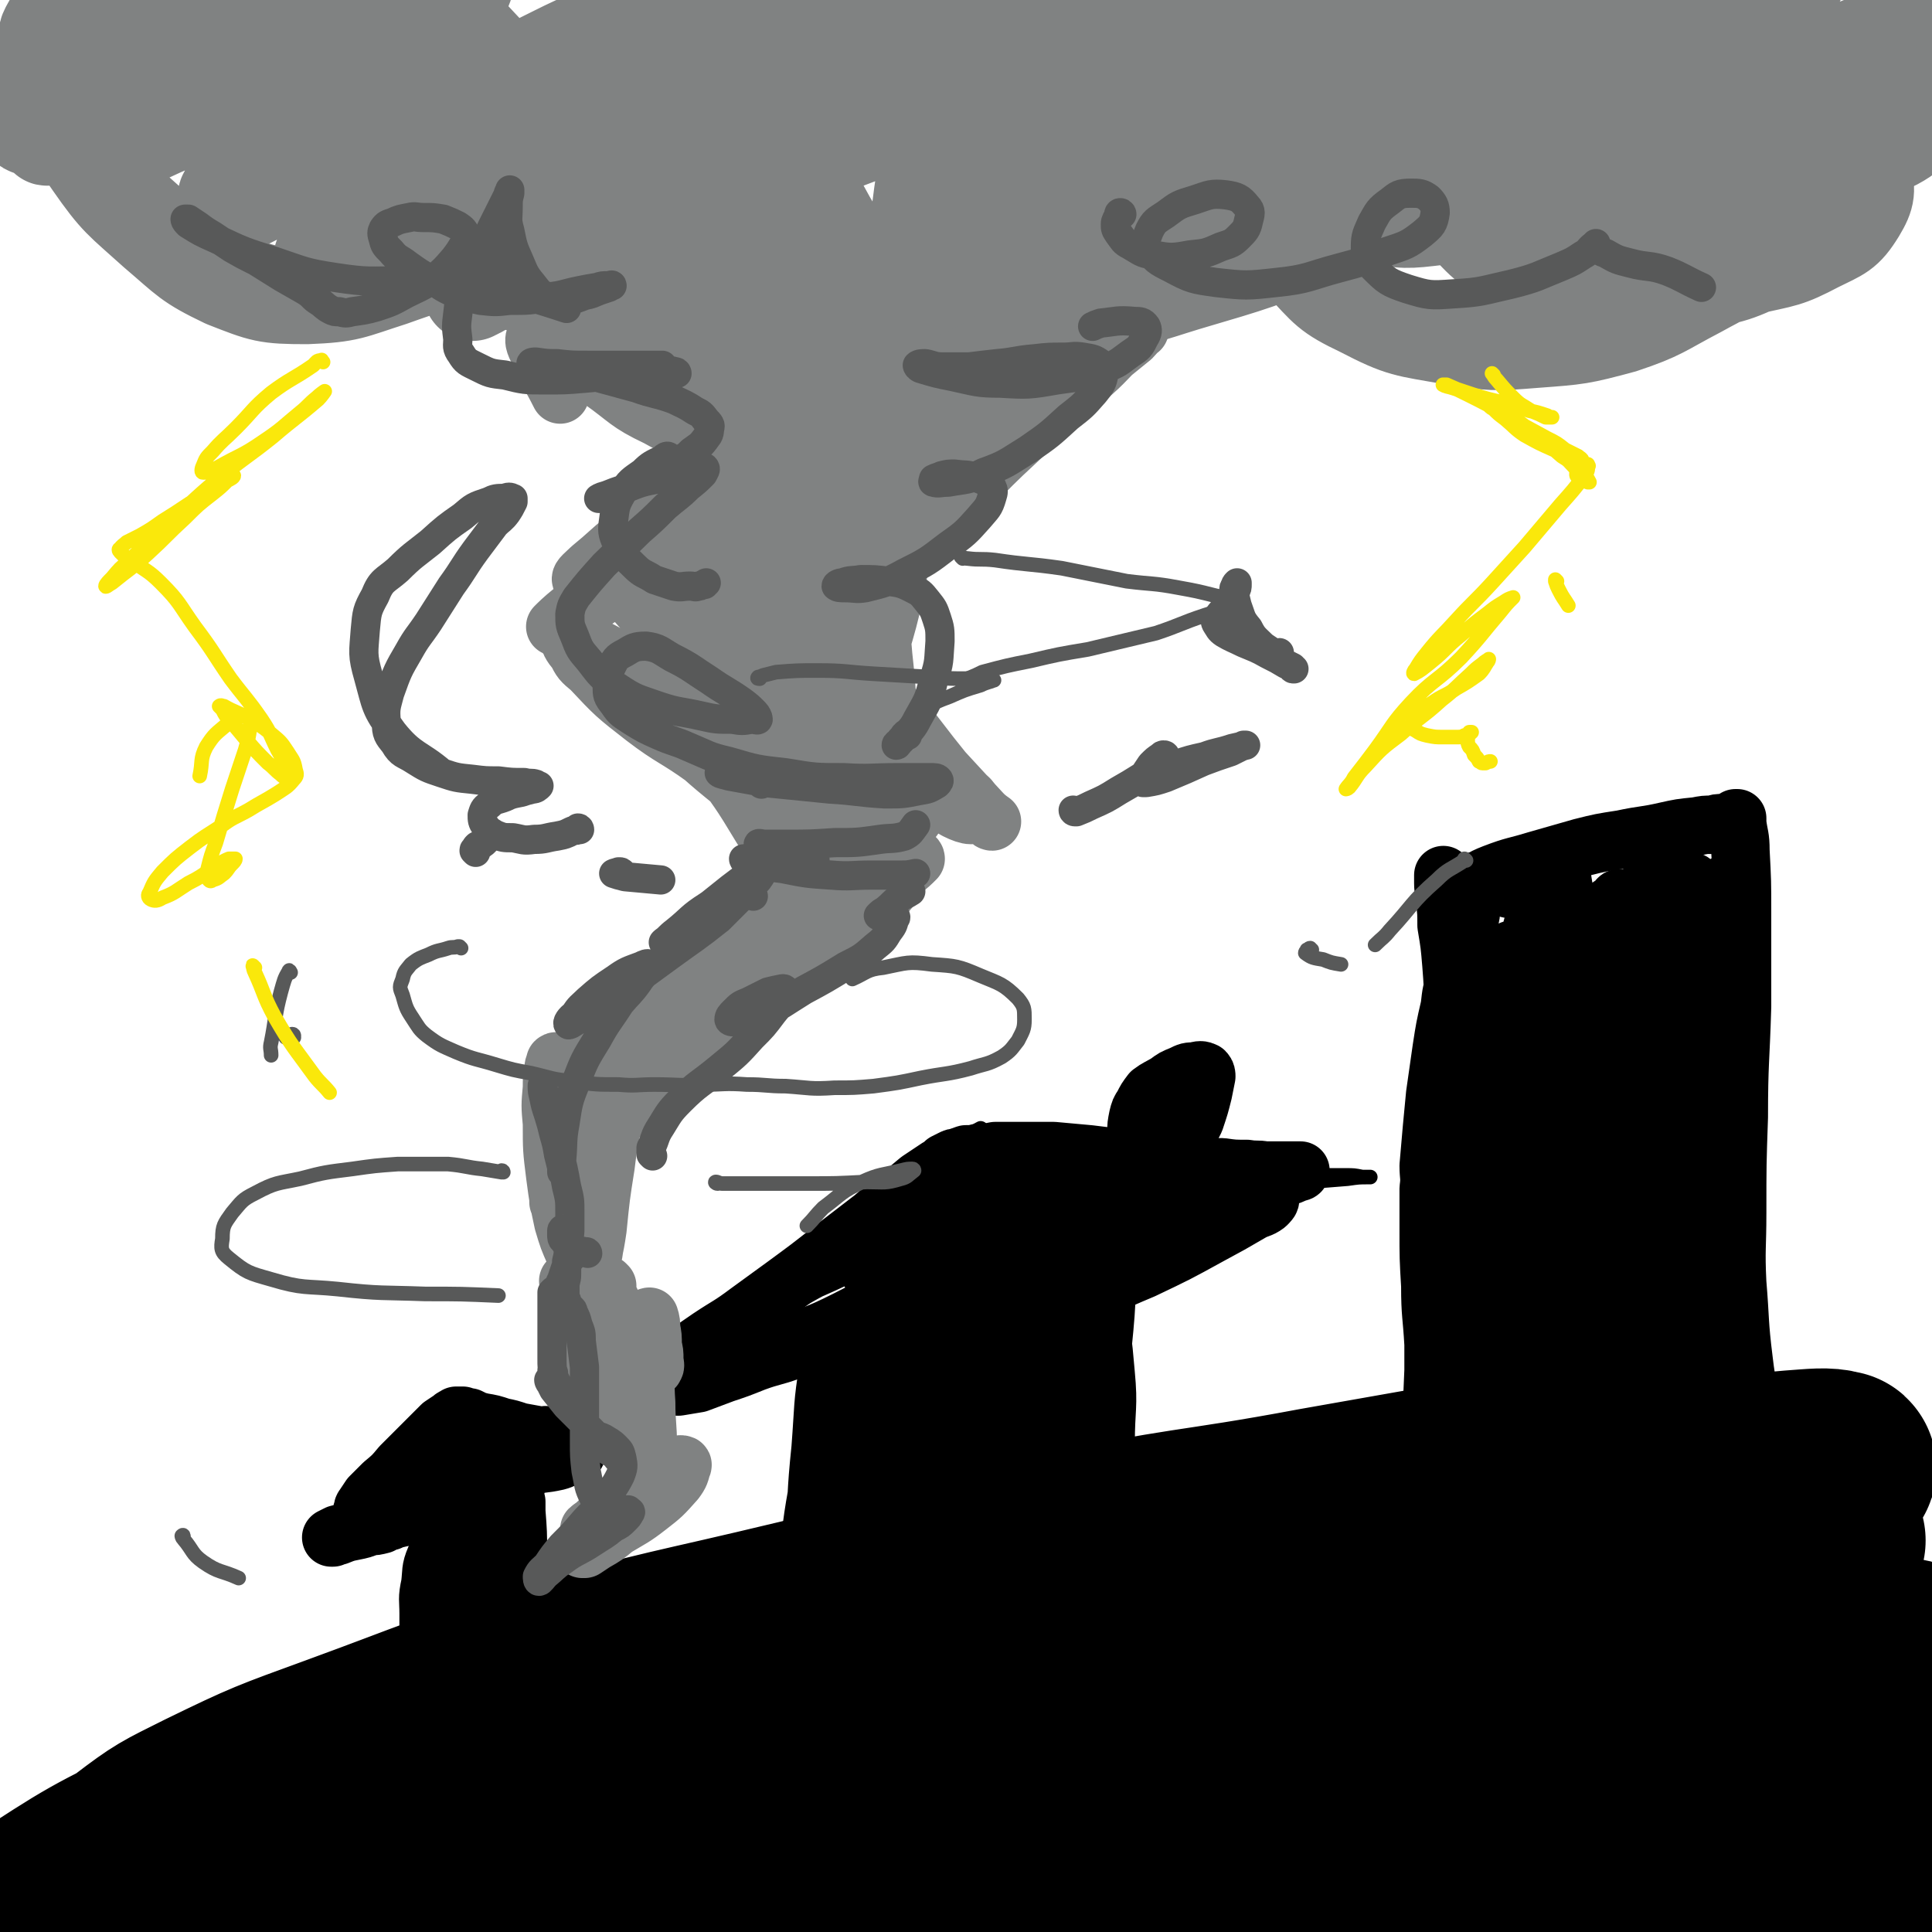
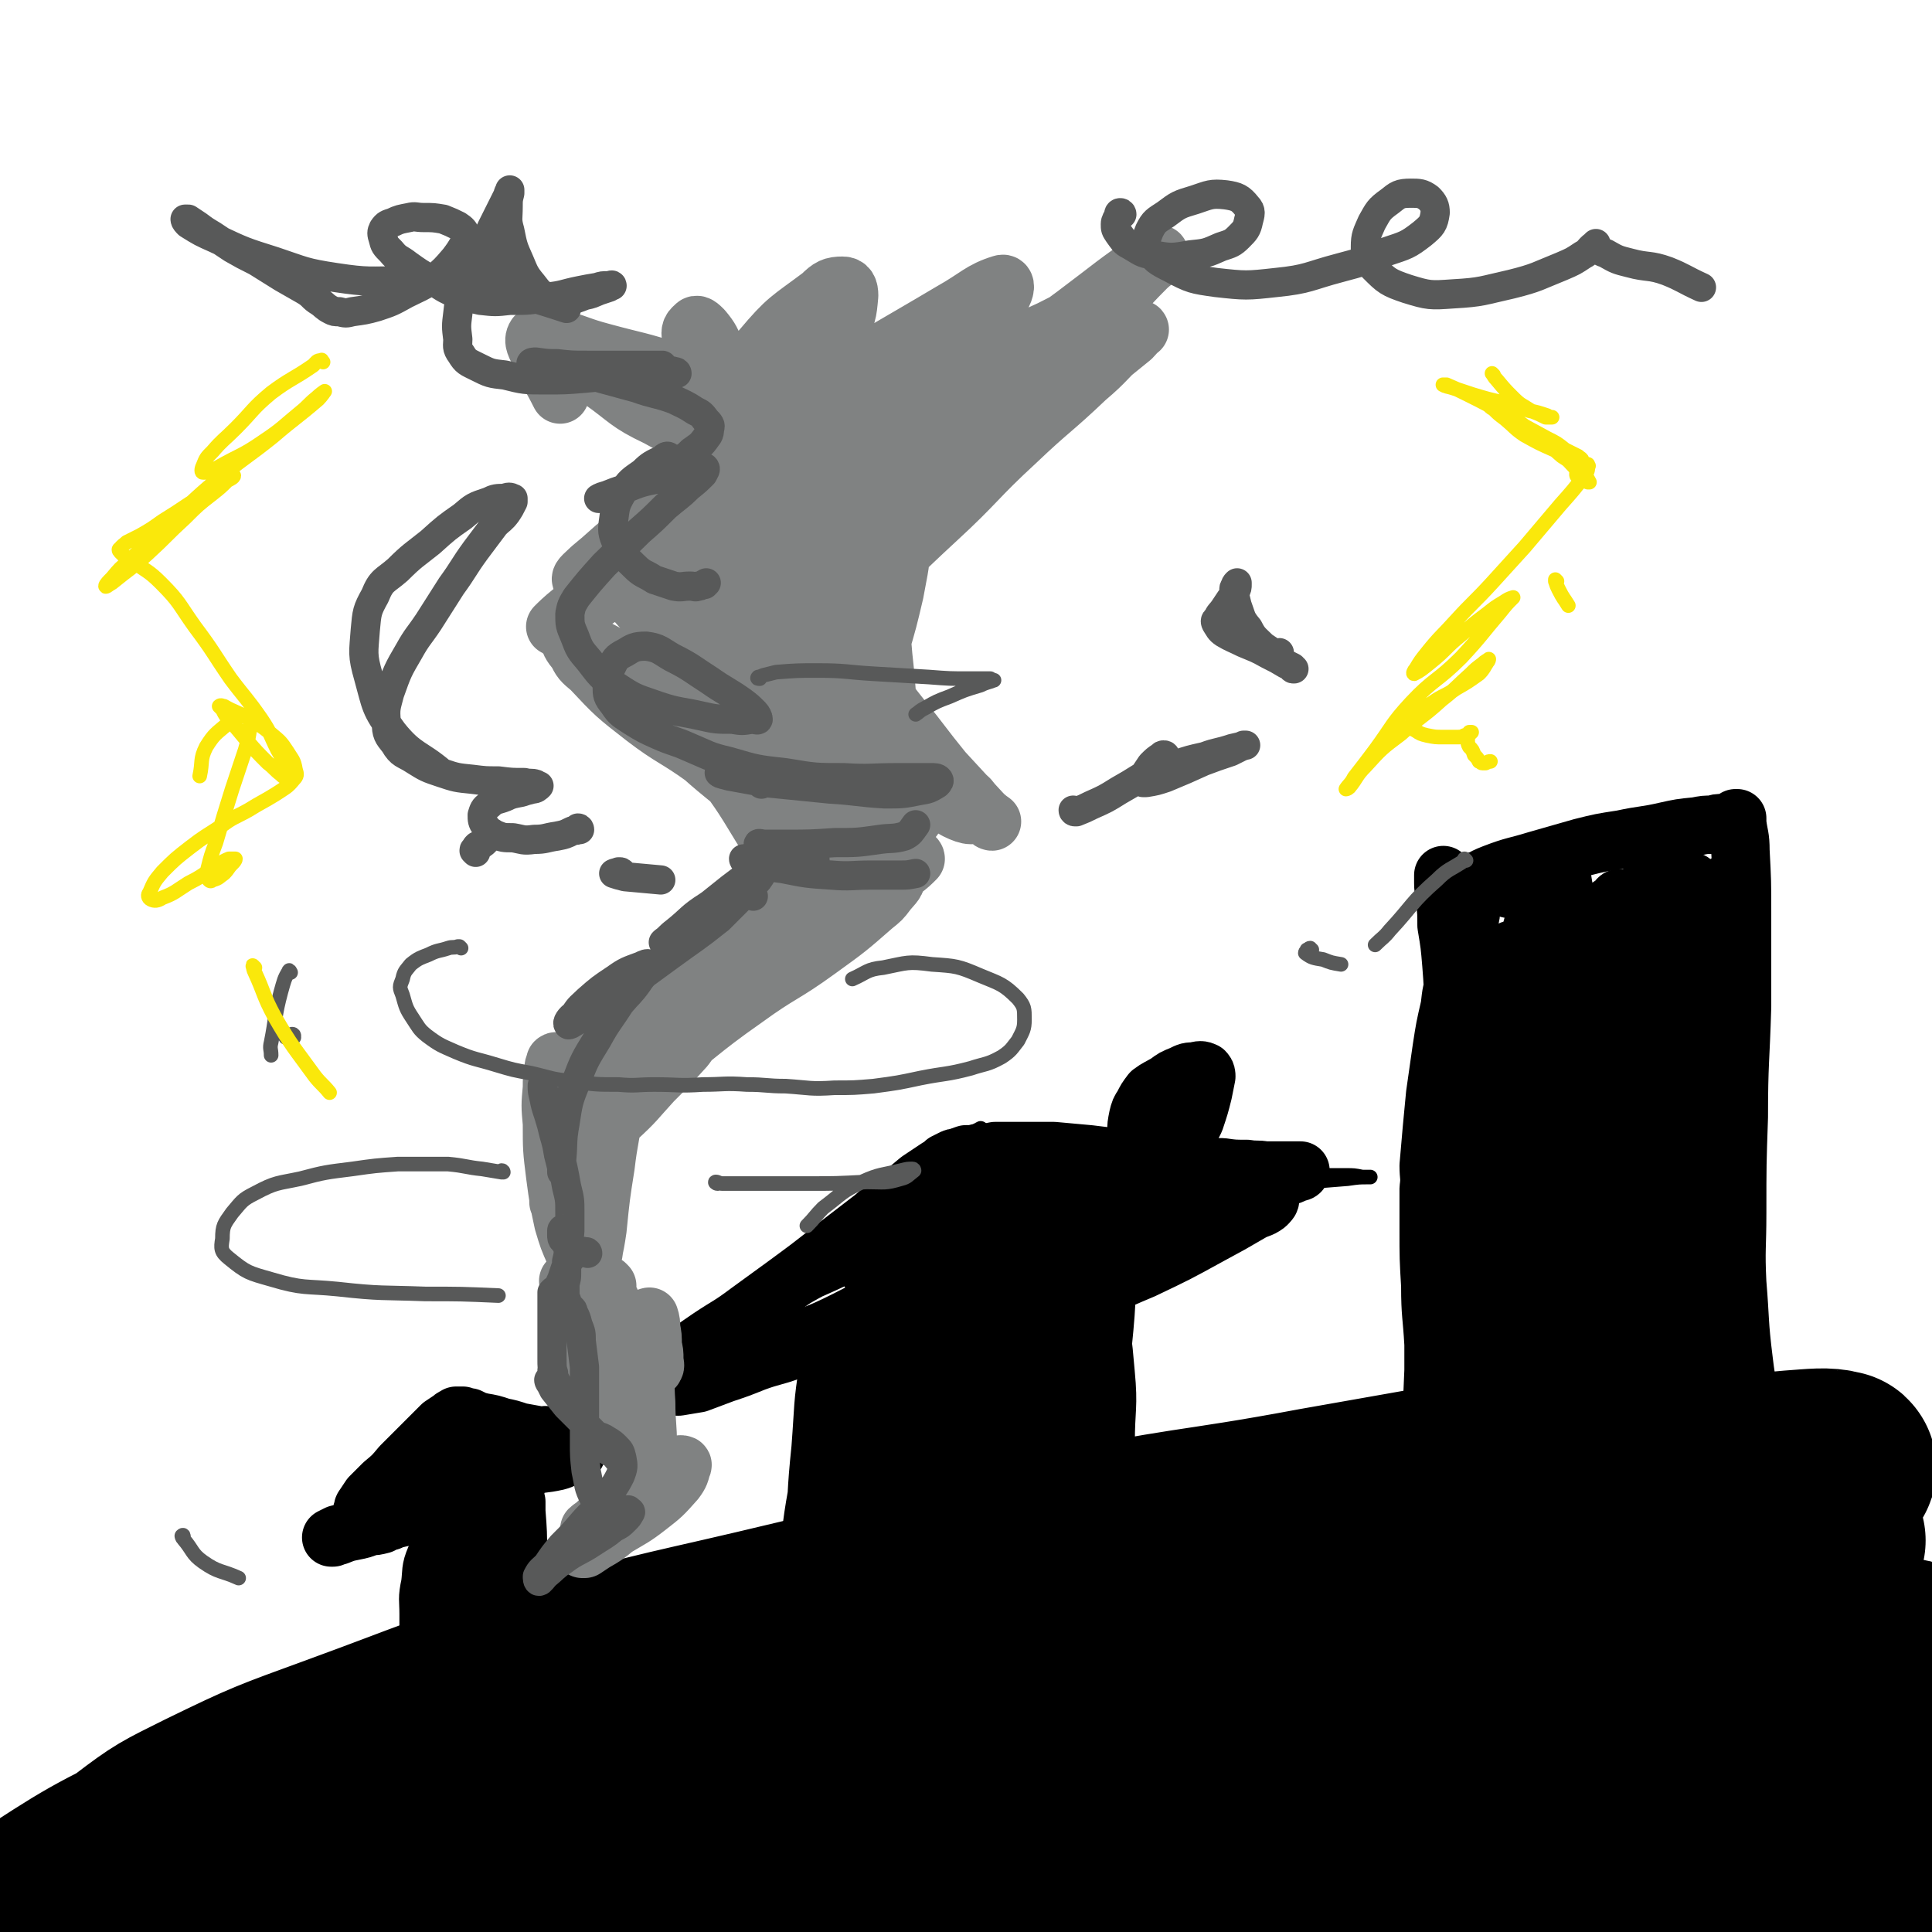
<svg xmlns="http://www.w3.org/2000/svg" viewBox="0 0 1190 1190" version="1.1">
  <g fill="none" stroke="rgb(0,0,0)" stroke-width="18" stroke-linecap="round" stroke-linejoin="round">
    <path d="M123,1084c0,-1 -1,-1 -1,-1 1,-1 1,0 2,0 13,-3 13,-3 25,-7 36,-12 35,-14 71,-26 49,-16 49,-14 98,-30 57,-18 56,-20 113,-37 59,-18 60,-16 119,-32 59,-15 59,-14 118,-29 52,-13 52,-14 105,-26 39,-9 40,-8 80,-15 28,-5 28,-4 57,-8 21,-2 21,-2 42,-3 7,-1 10,-1 15,-1 1,0 -2,0 -4,0 -14,1 -14,0 -28,2 -38,3 -38,2 -75,7 -48,5 -48,5 -96,13 -55,10 -54,12 -108,24 -58,11 -58,10 -115,23 -60,13 -61,13 -120,30 -55,16 -54,18 -107,36 -46,16 -46,16 -91,34 -37,15 -37,16 -74,33 -22,10 -22,10 -44,20 -4,2 -8,3 -9,4 0,1 3,1 6,0 23,-6 23,-6 45,-13 43,-16 42,-19 86,-34 56,-19 57,-16 113,-33 66,-20 65,-23 131,-41 63,-16 64,-14 127,-28 59,-13 59,-12 118,-25 47,-10 47,-11 95,-20 26,-5 26,-4 52,-8 19,-2 19,-2 38,-3 7,-1 8,-1 15,-1 2,0 5,1 4,1 -6,3 -9,3 -18,6 -33,9 -33,9 -67,17 -49,11 -49,10 -98,20 -57,11 -58,7 -114,20 -54,13 -53,16 -107,33 -43,13 -44,11 -85,28 -20,8 -19,11 -37,23 " />
    <path d="M1083,949c-1,0 -1,-1 -1,-1 -1,0 -1,0 -2,-1 -11,-2 -11,-3 -21,-4 -22,-2 -23,-2 -45,-2 -45,-1 -45,-1 -89,0 -58,2 -58,1 -116,6 -69,6 -70,4 -139,15 -72,12 -71,16 -143,33 -64,14 -65,11 -129,30 -58,17 -57,20 -113,42 -40,16 -41,14 -79,34 -18,9 -21,11 -34,22 -1,2 1,5 4,5 34,-6 35,-7 69,-16 70,-19 70,-19 140,-39 81,-23 80,-24 161,-47 88,-25 87,-28 176,-49 75,-18 76,-16 153,-31 47,-9 48,-8 96,-17 28,-5 28,-4 57,-11 8,-2 13,-3 15,-6 2,-2 -3,-5 -8,-5 -50,1 -50,1 -101,7 -82,8 -82,8 -163,21 -94,15 -94,13 -186,34 -95,21 -95,21 -188,49 -76,23 -75,24 -149,53 -52,20 -52,20 -102,46 -15,8 -18,9 -27,21 -3,3 -1,8 3,8 42,-8 44,-13 88,-25 73,-20 73,-22 146,-41 85,-22 85,-24 171,-41 47,-10 48,-7 96,-13 " />
  </g>
  <g fill="none" stroke="rgb(0,0,0)" stroke-width="120" stroke-linecap="round" stroke-linejoin="round">
    <path d="M1109,912c-1,0 -1,0 -1,-1 0,0 0,0 0,0 -8,-3 -8,-5 -16,-5 -24,-2 -25,-2 -49,2 -51,7 -51,9 -102,19 -61,11 -62,8 -122,22 -72,17 -72,20 -143,40 -71,20 -72,18 -142,40 -66,21 -65,23 -130,45 -45,16 -45,14 -89,30 -30,11 -30,11 -60,23 -10,5 -19,8 -20,9 0,1 9,-2 17,-5 51,-16 51,-16 101,-33 75,-25 74,-28 150,-51 82,-25 83,-22 166,-44 80,-21 79,-24 160,-42 73,-16 74,-13 148,-26 53,-10 54,-9 107,-19 20,-3 20,-3 40,-8 4,-1 11,-4 8,-4 -7,-2 -14,-1 -28,0 -56,5 -56,5 -112,11 -77,8 -77,8 -155,18 -87,12 -88,8 -174,24 -86,16 -85,19 -170,39 -79,19 -79,17 -157,39 -64,19 -64,21 -127,44 -41,15 -42,15 -81,34 -24,12 -25,12 -46,28 -7,6 -14,14 -10,16 8,4 17,1 33,-4 64,-20 63,-23 126,-45 81,-29 81,-30 162,-57 86,-28 87,-27 173,-52 81,-24 81,-26 163,-47 64,-16 64,-13 129,-28 35,-8 35,-9 69,-17 4,-1 10,-2 8,-1 -5,0 -11,1 -22,3 -51,9 -51,9 -102,18 -80,15 -81,11 -161,29 -96,21 -96,23 -191,50 -95,28 -96,26 -189,59 -81,28 -81,28 -159,63 -51,24 -52,25 -98,55 -6,4 -4,7 -6,12 0,0 1,-1 2,-2 26,-8 27,-8 53,-16 73,-22 72,-23 145,-44 94,-29 94,-29 190,-55 104,-29 104,-30 210,-54 98,-23 99,-22 198,-39 87,-16 87,-17 174,-28 56,-7 56,-5 112,-9 15,-1 15,0 31,0 2,0 5,1 4,1 -19,3 -23,3 -46,6 -59,10 -59,10 -119,21 -80,15 -81,13 -161,31 -90,21 -90,21 -179,47 -84,23 -85,23 -167,51 -67,24 -67,23 -131,53 -40,18 -41,19 -77,43 -7,5 -14,13 -10,14 11,4 20,1 39,-4 71,-16 71,-19 141,-38 81,-23 80,-26 162,-46 97,-24 98,-22 196,-43 83,-17 82,-18 165,-34 66,-13 66,-14 132,-23 37,-5 38,-4 76,-7 13,-1 28,-1 27,0 -1,1 -16,2 -33,4 -56,10 -56,11 -111,22 -78,15 -78,14 -156,30 -86,18 -86,17 -172,39 -79,20 -79,19 -157,44 -64,20 -63,22 -125,45 -31,11 -31,10 -62,22 -5,2 -13,6 -10,6 8,0 17,-1 33,-5 63,-15 62,-18 125,-34 84,-22 84,-21 169,-41 87,-20 87,-23 174,-40 75,-15 76,-13 152,-23 48,-7 48,-6 96,-12 17,-1 18,-1 34,-2 1,0 0,0 -1,0 -28,4 -28,3 -57,8 -63,10 -63,8 -126,21 -75,16 -74,18 -148,36 -66,16 -67,13 -131,33 -48,14 -47,18 -93,35 -18,7 -21,6 -36,14 -2,1 -1,5 2,4 31,-2 33,-3 66,-9 70,-14 70,-18 140,-32 70,-13 70,-12 141,-23 66,-10 66,-11 132,-19 47,-5 47,-4 95,-6 24,-1 24,-1 48,1 5,1 12,2 9,3 -11,4 -18,4 -37,6 -50,8 -50,6 -101,15 -66,11 -66,11 -131,25 -57,13 -56,15 -113,28 -32,7 -33,6 -66,13 -7,1 -8,2 -15,3 0,0 0,0 0,0 39,-10 39,-10 78,-20 62,-17 61,-20 123,-34 68,-16 69,-14 138,-24 49,-8 49,-6 99,-12 " />
    <path d="M1181,1158c-1,-1 -1,-2 -1,-1 -68,6 -69,2 -137,13 -59,10 -59,14 -118,27 -31,8 -31,8 -63,15 -7,2 -7,3 -15,3 -2,0 -6,-1 -4,-2 30,-13 34,-16 69,-26 52,-15 54,-11 107,-25 24,-5 23,-6 47,-13 " />
  </g>
  <g fill="none" stroke="rgb(0,0,0)" stroke-width="9" stroke-linecap="round" stroke-linejoin="round">
    <path d="M504,824c-1,0 -1,-1 -1,-1 -1,4 0,5 0,11 0,16 1,16 0,31 -1,23 -1,23 -3,46 -1,18 -2,18 -4,36 -1,11 -1,11 -2,22 -1,4 -1,4 -2,8 0,0 -1,0 -1,-1 -1,-5 -1,-6 0,-12 2,-22 1,-23 5,-45 3,-21 3,-21 9,-42 3,-13 2,-13 8,-25 2,-4 5,-8 7,-7 1,1 1,5 0,10 -3,23 -2,23 -7,46 -6,30 -6,30 -14,60 -6,23 -6,23 -14,44 -3,10 -3,10 -7,19 -1,2 -2,4 -2,3 0,-3 1,-5 1,-11 3,-23 3,-23 6,-46 4,-32 3,-32 9,-63 4,-24 3,-25 11,-47 5,-14 5,-15 14,-26 3,-6 7,-10 11,-8 4,2 5,7 6,15 1,23 2,24 -2,46 -5,32 -7,32 -17,63 -7,22 -8,21 -16,43 -3,6 -2,6 -6,11 -2,3 -4,6 -6,5 -2,-3 0,-7 0,-13 0,-23 0,-23 1,-46 2,-30 1,-30 4,-59 2,-26 1,-26 5,-51 2,-11 1,-13 7,-23 3,-4 8,-7 11,-4 6,5 6,10 7,21 2,25 3,25 1,50 -3,30 -5,30 -12,59 -5,24 -5,24 -13,47 -4,12 -4,12 -9,24 -2,5 -3,4 -6,9 -1,1 -1,1 -2,2 " />
    <path d="M662,811c0,0 -1,-1 -1,-1 0,1 1,1 1,3 4,10 4,10 7,21 4,20 4,20 8,41 4,21 4,21 6,41 2,17 1,17 2,34 1,9 1,9 1,18 0,3 -1,5 -1,6 -1,0 -1,-2 -1,-4 -2,-13 -2,-13 -3,-25 -2,-24 -2,-24 -3,-48 -2,-24 -2,-24 -2,-49 0,-9 0,-9 1,-18 1,-3 2,-6 3,-5 2,3 3,6 4,13 2,16 2,16 3,32 1,21 1,21 2,42 0,13 0,13 -1,25 0,7 0,8 -1,14 -1,3 -2,3 -3,6 " />
    <path d="M450,820c0,0 -2,0 -1,-1 3,-1 4,0 9,-1 19,-3 19,-3 38,-7 34,-7 34,-6 67,-14 37,-10 37,-10 73,-21 32,-10 32,-11 64,-21 22,-6 22,-5 43,-10 15,-4 15,-4 30,-7 6,-1 6,-1 11,-2 1,0 3,0 2,0 -6,1 -8,1 -17,4 -27,7 -28,6 -55,14 -38,11 -37,12 -75,22 -33,10 -33,9 -68,18 -30,7 -31,5 -61,14 -25,7 -25,7 -49,17 -15,6 -15,6 -29,13 -4,2 -7,4 -8,7 0,1 3,0 5,0 21,-7 21,-8 42,-15 36,-11 36,-11 73,-21 41,-13 41,-12 82,-25 35,-12 35,-14 70,-26 24,-9 24,-8 48,-16 8,-3 9,-3 17,-5 4,-1 8,-3 8,-3 0,0 -4,1 -7,2 -22,7 -22,6 -43,14 -35,11 -35,13 -70,24 -32,10 -32,10 -64,19 -27,7 -27,6 -53,14 -18,5 -18,5 -35,12 -10,3 -9,3 -19,7 -3,2 -4,2 -6,3 -1,1 0,1 1,1 3,-1 3,-2 6,-3 8,-3 8,-3 16,-7 9,-3 9,-3 19,-6 5,-2 5,-2 10,-4 2,-1 4,-2 5,-2 0,-1 -2,-1 -4,0 -6,1 -6,1 -12,3 -9,3 -9,4 -18,7 -10,5 -10,5 -21,10 -10,4 -10,4 -20,7 -7,3 -7,3 -14,6 -5,2 -5,2 -9,4 -3,0 -4,1 -5,1 -1,0 0,-1 1,-1 7,-5 7,-5 14,-9 12,-9 12,-9 24,-18 16,-11 17,-11 32,-22 19,-14 19,-14 37,-30 13,-11 11,-12 24,-24 7,-7 8,-6 16,-13 4,-4 4,-4 7,-9 1,0 0,0 0,0 -5,2 -5,2 -10,6 -20,14 -19,14 -39,29 -21,17 -20,17 -42,34 -19,15 -20,14 -39,31 -13,11 -13,11 -25,23 -3,4 -3,4 -7,8 0,0 -1,1 0,0 11,-10 12,-11 24,-21 21,-18 21,-17 41,-35 26,-23 26,-23 52,-46 17,-14 17,-14 33,-28 12,-9 12,-9 24,-18 5,-4 7,-6 11,-8 1,0 -2,2 -3,3 -13,11 -14,10 -27,22 -29,23 -28,25 -57,48 -25,19 -27,18 -52,37 -20,15 -19,15 -38,31 -7,5 -7,5 -13,11 -3,2 -5,4 -5,4 -1,0 1,-3 3,-5 14,-12 14,-12 29,-23 16,-12 16,-11 33,-22 18,-13 18,-12 37,-25 14,-11 14,-11 28,-22 9,-6 9,-6 17,-12 4,-3 4,-3 8,-6 3,-3 3,-3 5,-6 1,-1 1,-1 1,-2 0,-1 -1,-1 -1,-1 -1,0 -1,0 -1,-1 -1,0 -1,0 -2,-1 -1,0 -1,0 -1,-1 -1,0 -1,0 -1,-1 0,-1 0,-1 0,-2 0,-1 0,-1 1,-3 0,-1 0,-1 0,-2 1,-1 1,-1 1,-2 0,-1 0,-1 0,-1 1,-1 1,-1 2,-1 1,-1 1,-1 2,-1 4,-1 4,-1 8,-1 7,0 8,0 15,0 9,1 9,1 19,1 16,2 16,1 33,3 17,1 17,2 35,3 20,1 20,1 40,2 18,1 18,2 36,2 16,1 16,1 31,1 14,1 14,1 28,2 7,0 7,0 14,0 5,0 5,0 10,1 2,0 3,0 5,0 0,0 -1,0 -1,0 -6,0 -6,0 -13,1 -12,1 -12,1 -25,2 -17,3 -17,3 -34,6 -19,3 -19,2 -38,6 -15,4 -15,4 -29,9 -9,3 -9,3 -17,7 -6,2 -6,2 -11,5 -2,1 -2,3 -2,4 0,2 1,2 3,2 4,1 4,1 9,1 7,1 7,0 14,1 8,0 8,0 16,1 3,1 3,1 6,3 " />
    <path d="M527,834c0,0 -1,-1 -1,-1 0,0 0,1 0,2 1,5 1,5 0,11 -2,17 -2,17 -6,34 -4,21 -6,20 -11,40 -3,12 -4,12 -6,24 -2,6 -1,7 -2,13 0,0 0,2 1,1 4,-4 5,-5 8,-11 10,-17 11,-17 19,-36 8,-20 8,-21 14,-42 6,-18 5,-19 12,-38 2,-7 1,-8 6,-14 2,-4 5,-6 7,-5 2,0 2,4 2,9 -1,15 -2,15 -4,30 -5,25 -4,25 -10,50 -5,18 -6,18 -13,35 -4,10 -4,9 -9,19 -2,3 -2,5 -4,6 -1,1 -1,-1 -1,-2 2,-14 3,-14 6,-27 5,-24 5,-24 10,-47 6,-26 4,-27 10,-52 3,-14 4,-14 9,-27 2,-5 3,-6 6,-10 0,0 1,1 1,2 0,12 0,13 -2,25 -3,26 -3,26 -9,52 -6,27 -6,28 -16,54 -7,20 -8,19 -17,38 -4,10 -4,10 -9,20 -2,3 -3,6 -4,6 0,0 0,-3 1,-6 3,-15 4,-15 7,-31 6,-27 6,-27 11,-55 5,-25 4,-25 8,-50 3,-14 3,-14 7,-28 1,-5 0,-6 2,-11 2,-3 4,-6 5,-5 2,1 1,5 1,10 0,20 0,20 -2,40 -4,28 -3,28 -10,56 -4,21 -6,20 -13,41 -3,11 -4,10 -7,21 -2,4 -2,6 -2,8 -1,0 -1,-2 0,-3 3,-14 3,-14 6,-28 7,-27 7,-27 13,-55 6,-28 5,-29 11,-57 4,-16 4,-16 9,-31 2,-5 2,-6 5,-10 2,-2 4,-4 6,-3 2,1 2,4 2,8 2,18 2,18 1,35 -2,28 -2,28 -6,55 -2,19 -3,19 -5,37 -1,9 -1,9 -1,18 0,1 0,1 -1,2 0,0 0,0 0,0 1,-6 1,-6 2,-12 4,-24 4,-24 7,-49 4,-25 3,-25 8,-51 3,-16 3,-16 9,-32 2,-6 2,-7 7,-12 1,-1 4,-2 5,0 4,8 3,10 4,19 0,24 0,24 -3,47 -3,29 -5,28 -10,57 -3,18 -4,18 -7,37 -1,7 0,7 -2,13 0,3 -1,7 -2,6 0,0 0,-4 0,-8 2,-19 2,-19 4,-39 4,-31 3,-31 7,-63 3,-27 2,-27 7,-54 2,-16 2,-17 8,-33 2,-6 3,-9 6,-11 2,-1 4,2 5,5 4,12 4,13 6,25 3,27 2,27 3,53 1,29 0,29 -1,58 0,20 -1,20 -2,40 0,10 0,10 -1,19 0,5 0,7 0,9 0,1 0,-2 0,-4 0,-15 0,-15 0,-30 1,-27 1,-27 1,-55 0,-30 0,-30 0,-61 0,-23 0,-23 0,-46 0,-9 0,-9 2,-17 0,-1 1,-2 1,-1 2,8 2,10 2,20 2,28 2,28 3,56 1,33 0,33 0,66 0,21 0,21 0,42 0,13 0,13 0,26 0,6 0,6 1,12 0,0 0,1 0,1 0,-10 0,-10 0,-20 0,-28 0,-28 0,-55 0,-32 -1,-32 -1,-64 -1,-23 -1,-23 -1,-45 0,-13 0,-14 1,-27 1,-2 3,-5 4,-4 1,1 1,4 2,9 3,21 4,21 6,43 2,32 2,32 3,64 0,24 -1,24 -1,48 -1,16 -1,16 -1,32 0,6 0,7 0,13 0,1 -1,0 -1,-1 -2,-10 -2,-10 -3,-20 -2,-27 -1,-27 -3,-54 -2,-28 -2,-28 -3,-57 -1,-20 -1,-20 -1,-40 0,-7 -1,-8 0,-15 0,-1 2,-1 3,0 5,11 5,12 8,25 5,23 5,23 7,47 2,24 0,24 1,48 0,15 0,15 0,31 0,7 1,7 1,14 0,1 -1,2 -1,1 0,-5 0,-6 -1,-12 -1,-23 -1,-23 -2,-45 -2,-31 -3,-31 -5,-61 -1,-23 -1,-23 -2,-46 0,-11 0,-11 1,-23 0,-2 1,-5 2,-4 1,1 2,3 2,7 0,11 1,11 0,22 -3,18 -2,19 -8,37 -4,14 -4,15 -13,26 -9,11 -10,11 -22,18 -10,5 -11,5 -22,7 -6,2 -6,1 -12,0 -6,-2 -7,-2 -12,-6 -5,-4 -6,-4 -8,-10 -2,-7 -3,-8 0,-15 4,-12 3,-14 13,-23 15,-14 17,-11 35,-23 18,-11 18,-11 36,-22 18,-10 18,-10 35,-21 10,-7 10,-7 19,-14 4,-3 5,-2 8,-6 2,-2 3,-4 2,-6 -1,-1 -3,1 -5,1 -13,2 -14,1 -27,5 -18,5 -17,5 -35,12 -21,9 -21,9 -42,18 -13,6 -13,6 -26,12 -5,2 -5,2 -9,4 -2,1 -2,1 -3,2 0,0 1,0 1,0 8,-2 8,-2 15,-5 17,-7 17,-7 33,-15 14,-6 14,-7 28,-15 10,-5 10,-4 20,-10 4,-2 5,-3 8,-6 1,-1 0,-2 -1,-2 -4,0 -5,0 -9,2 -16,5 -16,5 -32,11 -18,7 -18,8 -37,16 -15,6 -15,6 -30,13 -9,3 -9,3 -18,7 -3,1 -5,3 -5,3 0,1 3,1 7,-1 12,-5 12,-5 25,-11 21,-10 21,-10 41,-20 15,-8 15,-9 30,-17 9,-4 9,-4 19,-8 2,-2 4,-3 5,-4 1,0 -1,0 -3,0 -10,4 -10,4 -20,8 -22,9 -22,10 -44,20 -24,10 -24,10 -47,21 -17,8 -17,8 -34,15 -7,4 -7,4 -14,7 -3,1 -5,2 -5,3 0,0 2,-1 4,-2 18,-7 18,-7 35,-15 23,-11 23,-13 46,-24 20,-11 20,-11 41,-20 12,-6 12,-6 24,-11 5,-2 6,-1 10,-3 1,-1 0,-2 0,-2 -4,1 -5,1 -9,3 -18,7 -19,6 -36,15 -22,11 -22,12 -43,24 -22,11 -23,10 -45,23 -15,8 -15,8 -29,17 -6,4 -7,4 -12,9 -1,1 -1,3 0,3 3,-1 4,-2 8,-4 19,-7 19,-6 37,-15 20,-10 19,-11 38,-23 21,-12 21,-12 41,-24 12,-8 12,-8 23,-15 4,-3 5,-3 8,-7 2,-2 3,-5 2,-6 -2,-2 -4,-1 -8,-1 -12,1 -12,0 -23,1 -11,1 -11,2 -22,3 -8,2 -8,2 -16,3 -5,1 -5,1 -9,2 0,0 0,0 0,0 4,0 4,-1 9,-1 18,-2 18,-2 35,-4 20,-2 20,-2 41,-3 21,-2 21,-1 42,-2 18,0 18,0 35,-1 15,0 15,0 30,-1 7,0 7,0 14,0 5,-1 5,-1 10,-1 1,0 3,0 3,1 -1,0 -2,0 -4,0 -11,1 -11,1 -21,3 -12,1 -12,1 -23,3 -18,3 -18,3 -35,6 -16,3 -16,3 -31,7 -10,3 -10,3 -20,7 -5,2 -6,2 -10,5 -1,0 -2,2 -2,2 1,1 2,1 4,0 12,0 12,0 24,-1 17,-3 17,-3 34,-6 17,-2 17,-2 35,-4 13,-2 13,-3 26,-5 5,-1 5,-1 11,-2 4,-1 4,-1 8,-2 0,0 0,0 0,0 -9,1 -9,1 -17,3 -19,4 -19,4 -37,8 -23,6 -24,6 -46,13 -23,6 -22,7 -45,15 -17,7 -17,7 -35,13 -6,3 -6,2 -11,5 -4,2 -6,3 -6,5 0,1 3,1 5,1 14,-1 14,-1 27,-3 21,-5 21,-5 41,-12 20,-7 20,-7 39,-16 12,-6 12,-6 23,-12 4,-3 5,-3 9,-6 1,-1 2,-3 1,-3 -1,-1 -2,-1 -5,0 -13,4 -13,4 -25,10 -17,7 -17,8 -34,16 -17,8 -17,8 -34,16 -11,5 -12,3 -22,11 -7,6 -7,7 -11,15 -2,4 0,4 -1,8 " />
  </g>
  <g fill="none" stroke="rgb(0,0,0)" stroke-width="36" stroke-linecap="round" stroke-linejoin="round">
    <path d="M589,821c0,-1 0,-1 -1,-1 0,0 0,0 0,0 0,-1 0,-1 -1,-2 0,0 -1,-1 -1,-1 2,1 3,1 4,4 8,12 10,11 15,25 8,21 7,22 12,45 4,19 3,19 6,38 1,13 1,13 2,25 1,5 1,5 2,9 0,1 0,1 0,1 1,-3 1,-3 1,-6 0,-14 0,-14 1,-27 0,-20 0,-20 0,-41 0,-24 0,-24 0,-49 1,-16 0,-17 2,-33 1,-9 0,-10 3,-18 1,-4 3,-6 6,-6 1,-1 2,1 3,4 6,14 7,14 11,29 5,23 5,23 6,47 1,23 0,24 -1,48 0,15 -1,15 -2,31 0,7 1,7 0,14 -1,2 -2,3 -2,3 -1,-1 -1,-3 -1,-6 0,-15 0,-15 0,-30 -1,-24 0,-24 -1,-48 -2,-24 -3,-24 -4,-49 -1,-16 -1,-16 0,-32 1,-10 1,-10 3,-20 0,-1 0,-1 1,-2 1,-1 2,-2 3,-2 3,2 4,3 7,7 6,10 6,11 10,23 6,22 6,22 8,45 2,21 0,21 0,43 1,15 0,15 1,30 0,7 0,7 0,13 0,4 1,5 1,7 0,1 0,-1 0,-2 -1,-11 0,-11 -1,-22 -1,-20 -2,-20 -4,-40 -1,-22 -1,-22 -1,-44 0,-16 0,-16 0,-31 1,-12 1,-12 2,-23 0,-4 0,-4 1,-8 0,-1 0,-2 0,-2 1,0 1,1 1,3 1,9 1,9 1,19 -1,20 -1,21 -3,41 -2,18 -3,18 -6,36 -2,15 -2,15 -5,29 -1,8 -1,8 -4,16 -1,3 -1,4 -3,5 -1,0 -2,-2 -2,-3 -4,-8 -4,-8 -6,-15 -4,-11 -5,-11 -7,-23 -4,-14 -3,-14 -7,-29 -2,-9 -1,-10 -4,-19 -2,-7 -2,-7 -5,-13 -2,-3 -1,-4 -4,-6 -5,-4 -5,-4 -10,-7 -7,-4 -7,-3 -15,-6 -6,-3 -6,-2 -12,-5 -4,-1 -4,-1 -8,-3 -3,-1 -3,-1 -5,-3 -2,-1 -2,-2 -2,-4 -1,-2 -1,-2 0,-5 1,-4 1,-4 3,-8 3,-4 4,-4 7,-8 4,-4 4,-4 8,-7 2,-3 2,-3 5,-5 1,-1 2,-2 3,-2 0,1 -1,2 -2,3 -4,10 -5,10 -10,19 -5,11 -6,10 -11,22 -5,11 -4,11 -8,22 -3,11 -3,11 -7,22 -1,5 -1,5 -3,10 -1,4 0,5 -2,9 0,0 -1,1 -1,0 0,-4 1,-4 1,-9 2,-9 2,-9 3,-18 1,-8 1,-8 3,-15 1,-4 1,-6 2,-7 0,-1 0,2 0,4 -3,16 -2,16 -6,31 -6,22 -6,22 -14,43 -7,19 -8,19 -17,36 -5,8 -5,8 -12,16 -3,4 -4,5 -8,7 -1,1 -3,0 -3,-1 -1,-6 0,-7 1,-13 2,-18 2,-18 5,-35 5,-24 5,-24 12,-47 5,-20 6,-20 13,-39 5,-14 4,-14 9,-27 3,-7 3,-8 7,-13 1,-2 3,-3 5,-1 3,3 2,5 3,10 4,18 4,18 6,37 2,24 1,24 1,48 0,24 -1,24 -1,49 -1,15 -1,15 -1,31 0,8 0,8 0,16 0,3 0,4 0,6 0,0 0,-1 0,-2 1,-9 1,-9 1,-18 2,-20 2,-20 3,-41 1,-27 1,-27 2,-53 2,-16 2,-16 4,-32 0,-6 0,-6 2,-13 1,-3 1,-4 3,-6 1,-1 2,-1 3,1 3,7 3,7 4,15 0,17 0,17 -2,34 -2,20 -2,20 -6,40 -3,14 -3,13 -7,27 -1,4 -1,5 -3,9 -1,3 -2,6 -3,6 -2,0 -2,-3 -2,-6 -1,-13 -1,-13 -1,-25 0,-23 -1,-23 1,-45 1,-19 0,-20 3,-38 2,-12 4,-12 7,-24 2,-8 2,-8 4,-16 1,-5 1,-5 2,-10 1,-2 1,-2 1,-5 0,0 0,0 1,-1 0,0 -1,0 0,0 0,-1 0,-1 0,-1 2,0 2,0 3,0 6,-1 6,-2 11,-3 8,-2 7,-3 15,-5 9,-2 9,-1 19,-3 12,-2 12,-2 25,-4 9,-1 9,-1 18,-2 5,0 5,-1 10,-1 2,0 3,0 5,0 0,0 -1,0 -1,0 -6,0 -6,0 -11,0 -10,1 -10,1 -20,3 -14,3 -14,4 -27,7 -13,4 -13,4 -26,8 -8,2 -7,2 -15,5 -4,2 -4,1 -8,3 -1,1 -1,1 -1,1 5,-1 6,-1 12,-2 13,-3 12,-4 25,-7 20,-4 20,-3 39,-7 16,-4 16,-4 31,-8 11,-2 11,-2 22,-5 4,-1 4,0 8,-1 3,-1 3,-1 5,-2 0,0 -1,-1 -1,-1 -3,0 -3,0 -6,0 -11,0 -11,0 -21,0 -15,0 -15,0 -30,0 -11,1 -11,1 -23,2 -15,1 -15,2 -30,3 -10,1 -10,1 -21,1 -5,0 -5,0 -11,0 -2,0 -3,1 -4,0 -1,0 1,0 2,0 6,-2 6,-1 13,-3 9,-1 9,-1 17,-3 7,-1 7,-1 14,-2 4,-1 4,-1 8,-2 3,0 3,0 6,-1 1,0 1,0 2,-1 0,0 0,0 -1,-1 -1,0 -1,0 -2,0 -3,0 -3,0 -6,-1 -4,0 -4,0 -8,0 -3,0 -3,0 -5,0 -1,0 -2,1 -2,1 1,0 2,0 4,1 7,1 7,1 13,2 15,2 15,2 29,4 12,1 12,1 24,4 10,1 10,1 20,3 6,1 6,1 12,2 3,1 3,1 7,1 1,1 1,0 3,1 1,1 1,1 1,2 1,1 1,1 1,2 " />
    <path d="M318,925c0,0 -1,-1 -1,-1 0,0 1,1 1,1 0,3 0,3 0,6 1,13 1,13 1,26 -1,15 0,15 -1,31 -1,12 -1,12 -2,24 -1,8 -1,8 -2,15 -1,5 -1,6 -3,9 -1,2 -2,3 -3,2 -1,-1 -1,-3 -2,-5 -1,-8 -1,-8 -2,-16 -2,-16 -3,-16 -4,-33 -1,-14 0,-14 0,-29 0,-11 0,-11 1,-22 1,-5 0,-6 2,-10 0,-2 2,-3 3,-2 2,1 3,3 4,6 3,9 3,9 4,18 2,17 2,17 2,35 0,16 -1,16 -3,31 -1,13 -2,13 -4,26 -1,8 -1,8 -2,16 -1,4 -1,5 -3,8 0,0 -1,-1 -1,-1 0,-4 0,-5 0,-9 1,-8 1,-8 2,-16 0,-6 0,-6 1,-13 1,-6 1,-6 2,-12 1,-6 1,-6 2,-11 1,-7 1,-7 2,-13 1,-6 1,-6 1,-12 0,-3 0,-3 -1,-7 0,-3 0,-3 -1,-6 -1,-2 -1,-2 -3,-4 -1,-1 -1,-1 -2,-2 -1,-1 -1,-1 -3,-1 -1,0 -1,-1 -3,-1 -2,0 -2,0 -3,0 -2,0 -2,0 -4,1 -3,0 -3,0 -5,0 -2,0 -2,0 -5,0 -2,0 -2,0 -4,0 -3,1 -3,0 -5,2 -3,1 -4,1 -6,4 -3,7 -2,8 -3,16 -2,9 -1,9 -1,18 0,11 0,11 0,22 0,12 0,12 0,23 0,6 0,6 0,12 0,4 0,4 0,9 0,0 0,1 0,1 0,-4 0,-4 0,-8 1,-9 1,-9 1,-17 1,-15 0,-15 1,-30 2,-16 1,-16 3,-32 1,-10 2,-10 4,-21 1,-8 1,-8 3,-15 0,-3 0,-3 1,-5 0,-2 0,-2 0,-4 1,-1 1,-1 1,-2 0,-1 -1,-1 0,-1 0,-1 0,0 1,0 1,0 1,0 2,-1 4,0 4,0 7,-1 4,-1 4,-1 8,-2 5,-1 5,-1 9,-2 4,-1 4,-2 7,-3 2,0 2,0 4,-1 1,0 2,-1 2,-1 0,0 -1,0 -1,0 -3,0 -3,0 -5,1 -7,2 -7,2 -14,4 -7,2 -7,2 -15,5 -9,2 -9,3 -18,5 -11,4 -11,3 -23,6 -8,2 -8,2 -16,4 -5,2 -5,2 -10,3 -4,1 -4,1 -8,2 -2,1 -2,1 -4,2 0,0 0,0 1,0 1,-1 1,-1 3,-1 5,-2 5,-2 10,-3 5,-1 5,-1 10,-3 3,0 3,0 7,-1 1,-1 1,-1 3,-2 1,0 1,0 2,0 0,0 -1,0 -1,0 -2,0 -2,0 -3,0 -2,0 -2,0 -4,0 -1,0 -1,0 -3,-1 -2,0 -2,0 -3,0 -1,-1 -2,-1 -2,-2 -1,-1 -1,-1 -1,-3 1,-1 0,-2 1,-3 2,-3 2,-3 4,-6 4,-4 4,-4 8,-8 6,-5 6,-5 11,-11 5,-5 5,-5 10,-10 5,-5 5,-5 9,-9 3,-3 3,-3 6,-6 3,-2 3,-2 6,-4 1,-1 1,-1 2,-1 1,0 1,-1 1,-1 1,0 1,0 2,0 1,0 1,0 2,0 2,1 2,1 4,1 4,2 4,2 8,3 6,1 6,1 12,3 5,1 5,1 11,3 5,1 6,1 11,2 5,2 5,2 10,4 4,1 4,1 8,3 2,1 2,0 4,1 1,1 2,1 2,2 0,0 0,1 0,1 -2,1 -2,1 -3,2 -5,1 -5,2 -9,3 -9,2 -9,1 -17,3 -10,1 -10,1 -20,3 -9,2 -9,2 -17,4 -5,1 -5,2 -10,3 -3,2 -3,2 -6,3 -1,1 -2,2 -2,2 0,0 1,-1 3,-1 7,-4 7,-4 14,-7 12,-6 12,-6 23,-12 6,-3 6,-3 13,-7 4,-2 4,-2 8,-4 2,-1 4,-3 4,-3 -1,0 -3,2 -5,3 -11,4 -11,3 -21,8 -13,6 -12,7 -24,13 -11,5 -11,5 -23,9 -8,2 -8,2 -17,4 -4,1 -4,2 -8,3 0,0 0,-1 0,-1 4,0 4,0 8,0 10,0 10,0 20,0 1,0 1,0 1,0 " />
    <path d="M665,813c0,-1 -1,-2 -1,-1 -1,5 0,6 -2,12 -2,15 -2,15 -5,29 -3,20 -3,20 -7,40 -2,13 -2,14 -6,27 -1,5 -1,5 -4,10 -2,5 -2,5 -6,8 -1,2 -2,2 -4,3 0,0 0,0 0,0 " />
    <path d="M583,819c0,0 0,-1 -1,-1 0,-1 -1,0 -1,-1 -2,0 -2,0 -3,0 -3,-1 -3,-1 -5,-1 -3,-1 -3,-1 -6,-1 -5,-1 -5,-1 -10,0 -8,0 -8,0 -17,1 -9,2 -9,1 -18,4 -9,2 -9,2 -17,5 -9,4 -9,4 -18,7 -11,4 -11,3 -22,7 -10,4 -10,4 -19,7 -8,3 -8,3 -16,6 -6,1 -6,1 -12,2 -3,0 -3,0 -7,0 -1,1 -1,1 -3,0 0,0 0,0 0,0 0,-2 0,-2 1,-4 4,-5 4,-6 8,-10 9,-9 10,-9 20,-16 12,-8 12,-7 24,-16 11,-8 11,-8 22,-16 15,-11 15,-11 29,-22 13,-10 13,-10 26,-20 8,-7 8,-7 16,-13 6,-5 6,-5 12,-10 3,-2 3,-2 6,-4 3,-2 3,-2 6,-4 2,-1 2,-1 4,-3 2,-1 2,-1 4,-2 2,-1 2,-1 4,-1 2,-1 2,-1 5,-2 4,0 4,0 8,-1 5,0 5,0 10,-1 8,0 8,0 15,0 11,0 11,0 21,0 11,1 11,1 22,2 8,1 8,1 17,2 11,1 11,1 22,2 12,1 12,1 24,3 10,1 10,1 19,1 7,1 7,1 15,1 6,1 6,0 11,1 4,0 4,0 8,0 3,0 3,0 6,0 2,0 2,0 4,0 2,0 2,0 3,0 1,0 1,0 1,0 0,1 -1,1 -2,1 -4,2 -4,2 -8,3 -12,5 -12,4 -24,9 -19,7 -19,7 -37,15 -23,10 -22,11 -45,22 -19,9 -19,9 -39,18 -13,7 -13,7 -26,14 -7,4 -8,4 -13,9 -1,1 -1,2 0,2 4,0 5,-1 10,-2 20,-5 20,-4 39,-11 25,-8 24,-9 48,-19 21,-10 21,-10 41,-21 13,-7 13,-7 25,-14 5,-3 6,-2 10,-5 1,-1 3,-3 2,-3 -3,0 -5,2 -10,4 -19,11 -19,11 -39,22 -19,10 -19,10 -40,20 -17,7 -18,6 -34,14 -8,4 -10,4 -14,10 -1,3 2,4 2,7 " />
    <path d="M660,813c0,0 -1,-1 -1,-1 1,2 1,3 2,6 3,9 4,9 6,19 2,16 2,16 2,31 0,18 0,19 -2,37 -2,13 -3,13 -5,26 -2,8 -1,8 -4,15 -1,3 -2,4 -3,5 -1,1 -1,-1 -1,-3 2,-12 3,-12 6,-25 3,-19 4,-19 7,-38 2,-16 1,-16 4,-32 1,-6 1,-8 2,-12 0,-1 0,1 0,3 -3,13 -2,13 -6,26 -7,22 -8,21 -15,43 -6,16 -6,16 -10,32 -3,11 -3,11 -6,23 -1,4 -2,5 -3,9 0,1 1,1 1,0 2,-1 2,-1 4,-3 " />
    <path d="M637,839c0,0 -1,-1 -1,-1 0,0 0,0 0,1 -2,6 -2,6 -4,11 -7,18 -6,18 -14,36 -8,20 -9,19 -18,39 -8,15 -8,15 -15,31 -3,7 -4,7 -7,14 -1,2 -3,5 -3,5 2,-2 3,-6 8,-9 16,-14 17,-14 34,-27 9,-7 9,-7 19,-13 " />
    <path d="M702,721c0,-1 0,-1 -1,-1 0,-1 1,-1 1,-1 -1,-2 -1,-2 -1,-3 -1,-5 -1,-5 -1,-9 -1,-5 -1,-5 0,-10 0,-4 0,-4 1,-9 1,-4 1,-4 3,-7 2,-4 2,-4 5,-8 4,-3 5,-3 10,-6 4,-3 4,-3 9,-5 4,-2 4,-2 8,-2 3,-1 4,-1 6,0 1,1 1,2 1,3 -1,5 -1,5 -2,10 -2,8 -2,8 -5,17 -3,6 -3,6 -6,12 -1,4 -2,4 -3,8 -1,2 -2,2 -3,5 0,1 1,1 2,1 1,1 1,1 3,1 " />
    <path d="M715,701c0,0 -1,0 -1,-1 0,0 0,0 0,0 1,0 0,-1 0,-1 0,0 0,0 0,1 0,1 0,1 0,3 0,3 0,3 0,6 0,3 -1,3 0,7 1,6 2,6 4,12 0,3 1,3 2,5 " />
    <path d="M884,937c0,0 -1,-1 -1,-1 0,-2 0,-2 0,-4 0,-7 0,-7 -1,-15 0,-14 0,-14 0,-27 0,-23 0,-23 1,-46 2,-28 2,-28 3,-56 2,-26 2,-26 5,-53 2,-23 3,-23 4,-46 1,-19 0,-19 0,-37 0,-16 0,-16 0,-32 0,-13 0,-13 -1,-26 -1,-12 -1,-12 -3,-24 0,-8 0,-8 -1,-16 0,-5 -1,-5 -1,-10 0,-2 0,-4 0,-5 0,0 1,1 2,3 3,8 3,8 5,16 4,19 3,19 5,37 2,21 3,22 3,43 1,27 1,27 0,54 -2,30 -2,30 -5,59 -2,26 -3,26 -5,52 -2,21 -2,21 -3,43 -1,18 -1,18 -1,37 0,12 0,12 0,25 0,7 1,7 1,13 0,3 0,4 0,5 0,0 0,0 0,-1 -1,-3 -1,-3 -1,-7 -1,-7 -1,-7 -1,-13 -1,-7 -1,-7 -2,-13 -1,-7 -1,-7 -2,-15 -1,-10 -1,-10 -2,-21 0,-14 0,-14 0,-28 -1,-18 -2,-18 -2,-36 -1,-17 -1,-17 -1,-35 0,-12 0,-12 0,-25 1,-7 0,-7 0,-14 1,-12 1,-12 2,-23 1,-11 1,-11 2,-21 2,-14 2,-14 4,-28 2,-13 2,-13 5,-26 1,-9 1,-9 4,-18 1,-5 2,-5 3,-11 1,-3 1,-3 1,-7 1,-4 1,-4 2,-8 1,-5 1,-5 2,-9 1,-4 1,-4 1,-7 1,-2 1,-2 1,-5 0,-1 0,-1 0,-3 0,-1 0,-1 0,-2 0,-2 0,-2 0,-3 0,-1 0,-1 0,-2 0,0 0,0 0,-1 0,0 0,0 0,-1 1,0 1,0 1,0 2,0 2,0 3,0 2,0 2,-1 4,0 4,1 4,1 8,2 4,2 4,2 9,3 1,0 1,0 2,0 " />
    <path d="M907,547c0,0 -1,0 -1,-1 0,0 1,0 1,0 0,0 -1,0 -1,0 1,-1 1,-1 1,-1 1,-1 1,-1 3,-2 5,-3 5,-3 10,-5 13,-5 13,-4 26,-8 14,-4 14,-4 28,-8 12,-3 12,-3 25,-5 14,-3 14,-2 27,-5 9,-2 9,-2 19,-3 5,-1 5,-1 10,-1 3,-1 3,-1 6,-1 2,0 2,0 4,0 2,-1 2,-1 3,-1 0,0 0,0 1,0 0,0 0,0 0,-1 0,0 0,0 0,0 0,0 0,0 0,-1 0,0 0,0 0,0 0,0 1,0 1,0 0,2 0,2 0,3 1,8 2,8 2,17 1,19 1,19 1,38 0,29 0,29 0,58 -1,34 -2,34 -2,68 -1,29 -1,29 -1,59 0,22 -1,22 0,43 2,24 1,24 4,48 2,17 3,17 6,35 2,14 2,14 4,28 1,7 1,7 1,14 1,3 1,6 0,5 -1,0 -2,-3 -3,-6 -2,-3 -1,-3 -3,-7 " />
    <path d="M932,586c-1,0 -1,-1 -1,-1 -1,2 0,3 0,5 2,19 2,19 4,38 2,35 3,35 3,71 1,38 0,38 -2,76 -2,35 -2,35 -6,70 -3,25 -3,25 -7,49 -1,10 -1,10 -3,19 0,2 -2,5 -2,4 -2,-4 -2,-7 -2,-14 0,-24 0,-24 0,-48 1,-38 1,-38 3,-77 3,-40 2,-41 6,-81 2,-33 2,-33 6,-66 4,-25 5,-25 10,-49 4,-16 4,-16 10,-32 3,-7 3,-9 7,-13 1,-1 3,1 4,3 3,18 3,19 3,38 0,42 -1,42 -4,84 -4,44 -6,44 -11,89 -4,33 -4,33 -7,66 -2,15 -2,15 -3,29 0,10 0,10 0,20 -1,4 -2,9 -2,9 1,-1 1,-6 2,-12 5,-27 5,-27 8,-54 5,-36 4,-36 8,-72 4,-36 3,-36 8,-73 4,-28 4,-28 10,-55 3,-15 2,-16 9,-29 2,-7 3,-8 8,-11 2,-1 3,0 4,2 7,15 9,15 12,32 6,31 5,32 6,64 1,38 -1,38 -3,76 -1,30 -2,30 -4,60 -1,17 -1,17 -3,34 0,6 0,6 -1,12 -1,5 -2,11 -2,10 -1,-3 0,-9 0,-18 1,-29 0,-29 2,-59 2,-41 2,-41 5,-81 3,-36 2,-36 8,-71 4,-28 4,-28 11,-54 3,-14 3,-14 9,-26 2,-5 4,-8 7,-7 2,1 3,5 3,10 3,23 4,23 4,47 0,41 0,41 -4,82 -4,44 -5,44 -11,87 -6,34 -6,34 -12,68 -3,17 -4,17 -7,35 -1,5 -1,7 -2,11 0,1 -1,0 -1,-1 0,-14 -1,-14 0,-29 4,-41 4,-41 9,-82 6,-46 7,-46 14,-92 6,-35 5,-36 12,-71 4,-24 4,-24 10,-47 2,-8 2,-11 5,-16 1,-1 4,1 4,4 3,15 2,15 2,31 1,40 1,40 -2,81 -2,47 -3,47 -7,94 -3,35 -3,35 -7,70 -3,26 -4,26 -8,52 -2,11 -1,11 -4,22 -1,4 -3,7 -4,6 -3,-2 -3,-6 -4,-13 -8,-30 -9,-30 -14,-60 -7,-39 -6,-39 -10,-77 -5,-40 -5,-40 -8,-79 -3,-32 -3,-32 -4,-64 -1,-19 -1,-19 -1,-38 0,-9 0,-10 1,-19 0,-1 2,-3 2,-1 2,6 3,8 3,16 3,27 3,27 3,55 0,41 0,41 -3,82 -3,37 -4,37 -9,74 -3,27 -4,27 -8,54 -2,9 -1,9 -3,17 -1,4 -3,8 -4,6 -3,-5 -3,-9 -3,-18 -3,-28 -3,-28 -3,-56 0,-40 2,-40 4,-80 2,-35 1,-36 4,-71 2,-26 2,-26 5,-51 2,-11 2,-12 6,-22 1,-2 4,-4 5,-2 3,5 3,8 3,16 1,29 1,29 0,58 -1,42 -1,42 -4,84 -3,35 -3,35 -7,70 -2,22 -2,22 -4,44 -1,8 -1,9 -1,16 0,0 0,-1 0,-1 0,-15 0,-15 1,-30 3,-37 3,-37 6,-74 3,-39 3,-39 7,-78 3,-32 2,-32 7,-65 3,-23 2,-24 9,-46 3,-8 6,-14 11,-15 3,-1 4,6 4,12 1,28 1,29 -3,57 -4,36 -5,36 -12,71 -4,25 -5,25 -11,49 -2,11 -1,11 -4,21 0,2 -2,6 -2,5 0,-3 1,-7 1,-13 3,-26 3,-26 6,-53 3,-34 2,-34 7,-67 4,-24 3,-25 10,-48 2,-7 6,-14 9,-13 4,2 5,9 5,19 2,29 2,30 0,59 -4,39 -5,39 -13,77 -6,31 -7,31 -14,61 -6,23 -6,23 -12,45 -2,8 -1,8 -3,17 " />
  </g>
  <g fill="none" stroke="rgb(128,130,130)" stroke-width="36" stroke-linecap="round" stroke-linejoin="round">
    <path d="M374,792c0,0 -1,-1 -1,-1 0,0 0,0 0,1 1,0 1,0 1,1 0,1 0,1 0,1 0,1 0,1 0,1 0,0 0,0 -1,0 -1,-1 -1,-1 -1,-2 -2,-1 -2,-2 -3,-3 -1,-1 -1,-1 -2,-2 -1,-1 -2,-1 -2,-1 0,0 0,1 0,2 1,1 1,1 2,3 2,2 2,2 4,4 2,2 2,2 3,4 1,1 1,1 2,1 0,0 0,0 0,0 -2,-2 -2,-1 -3,-3 -3,-5 -3,-5 -6,-9 -3,-6 -3,-6 -6,-12 -3,-4 -3,-5 -5,-9 -1,-1 -1,-2 -1,-2 0,-1 0,0 1,1 1,3 1,3 2,6 1,3 1,3 2,5 1,2 1,2 2,3 0,1 0,2 0,2 0,0 -1,0 -1,0 -1,-3 -1,-4 -2,-7 -3,-8 -3,-8 -5,-15 -2,-9 -2,-9 -4,-18 -1,-8 -1,-8 -1,-16 0,-7 0,-7 0,-14 0,-4 0,-4 1,-8 0,0 1,-1 1,0 0,1 0,2 0,4 0,4 0,4 -1,8 -1,6 -1,6 -2,12 -1,4 -1,4 -2,8 -1,2 -1,2 -2,3 0,1 0,0 0,-1 0,-4 0,-4 1,-8 3,-13 3,-13 6,-26 3,-13 3,-13 7,-26 3,-8 3,-8 7,-15 2,-4 2,-4 4,-8 0,-1 1,-2 1,-1 0,2 -1,3 -2,7 -3,12 -4,12 -8,25 -3,11 -3,11 -7,22 -2,6 -2,6 -4,12 -1,4 -1,4 -3,9 0,0 0,1 0,1 1,-1 2,-2 3,-5 5,-10 5,-10 9,-20 5,-11 4,-11 9,-22 3,-5 3,-5 6,-11 2,-4 2,-5 4,-7 1,-1 2,0 2,1 0,9 0,9 -1,18 -2,16 -3,16 -5,33 -3,19 -3,19 -5,39 -2,14 -3,14 -5,29 -1,10 0,10 -1,20 0,4 0,4 0,8 0,2 0,2 0,4 0,0 0,0 -1,0 -1,-2 -1,-2 -1,-4 -2,-5 -2,-5 -4,-9 -1,-5 -1,-5 -3,-10 -1,-2 -1,-2 -2,-5 0,-1 -1,-1 -1,-1 1,1 1,2 2,3 3,7 3,7 7,14 5,11 4,11 9,22 4,10 4,10 8,19 2,5 2,5 4,10 1,4 1,4 1,7 0,1 -1,1 -2,1 -3,0 -3,0 -6,-2 -5,-4 -5,-5 -10,-10 -4,-5 -4,-6 -7,-11 -2,-3 -3,-4 -4,-6 0,0 0,1 1,2 2,4 2,4 4,8 6,8 6,8 12,15 6,7 7,6 12,13 5,5 5,5 9,11 2,2 2,2 4,5 0,1 0,2 1,2 0,1 0,0 -1,0 0,0 0,0 -1,0 -1,0 -1,0 -1,-1 0,0 0,0 0,0 0,0 0,0 1,1 1,0 1,0 2,0 1,1 1,1 3,1 1,1 1,1 2,2 1,2 1,2 1,4 0,4 1,5 -2,8 -4,8 -5,8 -11,15 -6,6 -7,5 -13,11 -4,2 -4,2 -7,5 -2,2 -4,3 -5,4 0,0 2,0 4,-1 8,-4 8,-4 15,-9 10,-7 10,-8 19,-15 6,-5 6,-5 11,-10 3,-2 4,-3 7,-5 1,0 2,0 1,1 -1,4 -1,5 -4,9 -8,9 -8,9 -17,16 -9,7 -10,7 -20,13 -6,5 -6,5 -13,9 -3,2 -3,2 -6,4 -1,0 -2,0 -1,0 2,-2 3,-2 7,-5 8,-5 8,-5 16,-11 7,-6 7,-7 14,-14 4,-3 4,-4 7,-8 3,-3 3,-3 6,-6 0,0 1,-1 2,-1 0,0 -1,0 -1,1 -1,1 -1,1 -2,2 -1,1 -2,1 -3,1 -1,0 -2,1 -3,0 -1,-3 -1,-4 -2,-7 -1,-8 0,-8 -1,-15 0,-14 -1,-14 -1,-27 -1,-14 0,-14 0,-27 0,-9 -1,-9 0,-18 0,-4 0,-4 1,-7 0,-1 1,-1 1,-1 1,3 1,4 1,7 1,5 1,5 1,11 1,4 1,4 1,8 0,3 1,4 0,5 0,1 -2,1 -2,0 -4,-3 -3,-4 -6,-8 -7,-8 -7,-8 -13,-17 -8,-12 -8,-11 -15,-24 -6,-13 -6,-14 -11,-28 -4,-9 -4,-9 -7,-18 -1,-5 -1,-5 -2,-9 0,-3 0,-4 0,-5 1,-1 2,0 3,1 3,3 4,3 6,6 4,6 5,6 7,12 2,6 2,6 3,13 0,4 0,5 -1,9 0,2 0,3 -2,4 -1,1 -2,2 -3,1 -3,-2 -4,-3 -6,-7 -4,-9 -4,-9 -7,-19 -3,-14 -3,-14 -5,-29 -2,-16 -2,-16 -2,-32 -1,-11 -1,-11 0,-22 0,-6 0,-6 1,-12 0,-2 1,-3 1,-4 1,-1 1,1 1,2 1,7 0,7 0,15 0,11 0,11 0,22 -1,8 -1,8 -1,15 0,6 -1,6 0,11 0,2 1,4 2,3 5,-1 6,-3 10,-7 14,-12 13,-13 26,-26 12,-11 11,-11 22,-23 10,-10 10,-10 20,-21 5,-7 5,-7 11,-13 2,-4 3,-4 5,-7 0,-1 -2,-1 -2,-1 -7,4 -6,5 -13,9 -15,10 -16,9 -30,19 -15,11 -15,11 -29,23 -9,8 -9,8 -17,17 -3,3 -3,4 -5,7 -1,0 0,0 1,0 11,-8 11,-8 23,-17 18,-13 18,-13 36,-26 24,-17 24,-17 46,-35 17,-12 17,-13 34,-26 9,-7 10,-6 19,-13 3,-2 5,-4 6,-5 0,0 -2,1 -3,1 -12,8 -12,8 -23,16 -22,16 -22,17 -44,32 -21,14 -21,13 -42,28 -17,12 -17,13 -34,27 -7,6 -7,6 -13,13 -2,2 -5,6 -3,5 5,-3 8,-6 16,-11 20,-15 20,-14 40,-29 29,-21 28,-23 58,-44 22,-16 23,-14 45,-30 18,-13 18,-13 34,-27 5,-4 5,-4 8,-8 3,-4 6,-6 6,-9 0,-1 -3,0 -6,1 -17,7 -16,8 -33,16 -25,12 -26,10 -50,23 -22,12 -22,13 -43,27 -18,11 -18,11 -36,23 -6,4 -7,4 -13,9 -1,1 -1,3 1,3 9,-3 10,-4 20,-9 25,-13 25,-14 50,-27 23,-12 24,-11 47,-25 23,-13 23,-13 45,-28 12,-8 11,-9 22,-18 4,-3 5,-4 8,-7 0,-1 -1,-1 -2,-1 -14,7 -14,7 -28,15 -22,11 -22,12 -44,23 -26,12 -27,10 -52,22 -22,11 -21,12 -43,24 -14,8 -13,8 -27,17 -4,3 -7,5 -7,6 -1,1 2,0 5,-2 15,-9 15,-10 31,-19 26,-16 27,-14 53,-30 27,-16 26,-18 52,-35 19,-14 20,-13 39,-27 9,-6 9,-6 17,-13 3,-3 4,-4 6,-7 0,-1 -1,-1 -2,0 -13,5 -13,3 -26,10 -20,12 -19,14 -39,28 -25,17 -27,15 -50,34 -21,16 -19,18 -38,37 -14,14 -14,14 -28,28 -4,5 -5,5 -7,10 -1,1 1,3 3,2 9,-4 10,-5 18,-11 20,-16 21,-16 40,-34 18,-17 19,-17 35,-36 14,-16 13,-17 25,-35 9,-14 10,-14 17,-30 5,-11 5,-11 7,-24 0,-5 1,-7 -1,-11 -1,-2 -4,-1 -5,1 -7,8 -7,9 -13,19 -11,19 -11,19 -21,38 -11,21 -12,21 -23,42 -7,16 -7,16 -14,32 -3,10 -3,10 -6,20 0,3 -1,6 -1,6 1,0 1,-3 2,-6 6,-11 7,-10 11,-21 8,-18 8,-18 14,-37 6,-18 6,-18 10,-36 4,-15 3,-16 4,-31 2,-12 1,-12 2,-24 0,-5 0,-5 1,-11 0,-1 1,-2 1,-1 1,7 1,9 2,17 1,19 1,19 2,37 1,18 1,18 2,37 1,8 1,8 2,17 1,5 1,5 2,10 0,1 0,2 0,2 0,-4 0,-6 -1,-11 -2,-14 0,-15 -5,-29 -7,-19 -8,-20 -19,-38 -12,-20 -13,-19 -26,-39 -9,-14 -10,-14 -19,-27 -5,-7 -5,-7 -11,-14 -1,-2 -3,-4 -3,-4 -1,0 0,2 2,4 8,11 8,11 16,22 15,17 15,17 31,34 11,12 11,12 22,22 4,5 4,5 9,8 2,3 3,3 5,4 1,1 2,0 1,0 -2,-3 -2,-4 -5,-7 -13,-15 -13,-15 -28,-28 -15,-15 -15,-14 -32,-28 -16,-14 -17,-14 -34,-28 -12,-10 -11,-10 -24,-20 -4,-3 -4,-4 -8,-6 -1,0 -1,2 0,3 8,9 9,9 19,18 17,16 17,16 34,32 19,17 19,18 39,34 11,10 11,10 24,18 4,3 4,3 8,6 3,2 5,3 6,3 0,0 -1,-1 -2,-2 -10,-7 -11,-6 -20,-14 -18,-13 -17,-14 -35,-27 -18,-13 -20,-12 -37,-25 -18,-14 -18,-14 -33,-30 -6,-5 -6,-5 -9,-11 -3,-3 -5,-7 -4,-8 2,-1 6,1 10,3 19,10 19,10 37,21 25,14 26,12 49,28 19,13 17,15 35,29 11,9 11,8 23,15 5,3 6,4 11,6 1,0 1,-1 1,-2 -5,-7 -5,-7 -11,-13 -12,-12 -12,-12 -24,-24 -19,-16 -20,-14 -38,-31 -17,-17 -16,-18 -33,-35 -11,-12 -13,-11 -23,-24 -4,-5 -6,-9 -5,-12 0,-2 4,0 8,2 20,10 21,9 39,21 29,19 28,21 56,42 24,18 25,17 47,36 17,13 16,15 32,29 11,9 12,8 24,15 4,2 7,3 9,3 1,0 -1,-1 -3,-2 -9,-11 -8,-11 -18,-21 -16,-15 -17,-14 -34,-29 -19,-18 -19,-18 -39,-36 -17,-17 -17,-17 -34,-33 -9,-9 -10,-8 -18,-17 -2,-2 -3,-5 -2,-5 4,0 7,1 12,5 21,14 22,15 41,31 21,19 21,19 41,39 15,16 14,17 29,33 11,13 11,13 24,25 4,5 4,5 9,10 2,2 5,4 5,4 -1,0 -3,-2 -6,-5 -12,-13 -12,-13 -24,-26 -13,-16 -13,-17 -26,-33 -15,-19 -15,-19 -30,-38 -7,-10 -8,-9 -15,-19 -3,-4 -3,-4 -5,-7 0,-1 0,-2 0,-2 5,7 6,8 11,16 8,16 9,16 15,33 7,19 6,19 10,38 3,11 3,11 6,23 1,4 1,4 2,9 1,2 1,5 2,4 0,-1 0,-4 0,-9 -1,-16 -1,-16 -3,-32 -2,-27 -1,-27 -4,-54 -2,-25 -3,-25 -4,-51 -1,-18 -1,-18 1,-37 0,-8 0,-8 4,-15 1,-3 3,-5 5,-4 3,1 3,3 3,7 2,13 3,13 2,26 0,18 -1,18 -4,35 -4,17 -4,17 -9,34 -3,7 -3,7 -6,15 -2,3 -3,5 -5,6 -1,1 -1,-1 -1,-3 2,-11 2,-12 6,-23 8,-25 6,-26 17,-49 13,-27 15,-26 32,-51 14,-19 14,-19 28,-38 7,-8 7,-7 14,-15 3,-3 4,-3 7,-6 2,-1 5,-2 4,0 -3,8 -4,11 -11,20 -17,21 -20,19 -38,38 -20,21 -18,23 -38,43 -15,15 -16,13 -33,27 -5,4 -5,4 -9,9 -2,2 -4,4 -3,4 7,-3 11,-4 20,-11 27,-21 26,-22 51,-45 25,-23 24,-25 49,-48 21,-20 22,-19 43,-39 13,-11 12,-12 24,-23 5,-4 8,-7 9,-7 0,-1 -3,3 -5,5 -21,17 -21,17 -41,34 -32,25 -33,25 -65,50 -31,26 -31,26 -63,52 -20,17 -20,17 -41,34 -9,7 -9,7 -17,14 0,0 -1,0 -1,-1 10,-10 11,-10 22,-21 30,-28 30,-28 60,-56 34,-32 34,-32 68,-64 28,-26 28,-25 55,-52 17,-16 16,-17 32,-33 4,-4 7,-5 8,-8 1,-1 -2,0 -3,1 -25,17 -25,18 -49,36 -39,29 -39,28 -77,58 -38,28 -38,29 -76,58 -29,23 -30,22 -58,46 -12,10 -12,11 -24,21 -2,3 -7,7 -5,6 6,-2 11,-4 21,-10 33,-24 33,-25 65,-50 37,-28 36,-29 73,-58 28,-22 28,-22 56,-44 15,-11 16,-11 30,-22 3,-3 7,-7 5,-7 -8,2 -13,5 -25,11 -41,19 -42,18 -82,39 -45,25 -45,26 -89,54 -41,25 -40,26 -80,52 -22,15 -22,14 -44,29 -5,4 -8,7 -10,9 -1,1 3,-2 6,-4 28,-19 28,-18 56,-37 38,-27 39,-26 76,-54 37,-26 37,-27 73,-54 26,-21 27,-20 53,-42 6,-5 7,-6 11,-13 2,-3 3,-8 0,-7 -13,4 -15,8 -31,17 -37,22 -37,21 -73,44 -39,26 -39,26 -77,54 -26,20 -26,21 -51,42 -11,9 -10,9 -21,18 -3,3 -7,6 -6,7 1,1 6,0 9,-3 20,-15 19,-17 38,-33 26,-23 27,-22 52,-46 20,-20 20,-20 38,-42 11,-13 13,-13 21,-28 6,-11 6,-12 7,-23 0,-4 -1,-6 -4,-6 -6,0 -8,1 -13,6 -20,15 -21,14 -37,33 -19,22 -18,23 -32,48 -9,16 -9,17 -14,35 -4,14 -4,14 -5,28 0,6 0,8 2,12 0,1 2,0 3,-1 5,-6 5,-7 9,-14 8,-12 9,-11 14,-24 6,-14 6,-14 7,-29 1,-14 1,-15 -2,-28 -3,-13 -4,-13 -10,-25 -3,-7 -3,-8 -8,-14 -2,-2 -4,-4 -5,-2 -3,2 -3,4 -2,8 0,15 -1,15 2,30 3,15 3,16 10,29 5,10 6,10 13,19 3,4 4,4 8,7 1,1 3,1 3,1 -1,-2 -3,-3 -5,-5 -9,-10 -9,-10 -18,-19 -13,-11 -13,-12 -27,-21 -17,-11 -17,-9 -35,-19 -11,-6 -11,-6 -22,-11 -4,-2 -4,-2 -8,-3 0,-1 -1,0 -1,1 11,8 12,8 24,16 17,12 16,14 35,23 16,9 17,8 35,12 12,3 13,3 25,3 4,0 6,-1 8,-4 1,-3 1,-5 -2,-8 -10,-10 -10,-11 -23,-18 -16,-9 -16,-8 -34,-13 -21,-7 -21,-6 -43,-12 -15,-4 -14,-5 -29,-9 -6,-1 -10,-3 -12,-1 -2,3 0,6 3,12 5,12 6,12 12,24 " />
  </g>
  <g fill="none" stroke="rgb(128,130,130)" stroke-width="60" stroke-linecap="round" stroke-linejoin="round">
-     <path d="M338,158c0,0 -1,-1 -1,-1 0,0 1,1 1,1 2,7 1,8 4,15 3,10 2,11 9,20 5,8 6,8 14,13 5,4 6,4 13,5 2,1 5,1 5,-1 1,-3 0,-4 -3,-7 -7,-8 -7,-9 -15,-16 -12,-8 -12,-9 -24,-15 -15,-8 -15,-7 -31,-13 -11,-5 -11,-4 -23,-8 -5,-2 -5,-2 -10,-4 -2,-1 -4,-1 -4,-1 0,0 2,1 3,1 13,6 14,5 26,10 15,7 15,9 29,16 14,6 14,6 29,11 8,4 8,4 16,7 4,1 6,1 8,1 1,0 -1,-1 -3,-1 -6,-2 -6,-2 -13,-4 -15,-4 -15,-4 -31,-8 -19,-5 -19,-5 -38,-11 -16,-4 -16,-4 -31,-8 -11,-4 -12,-3 -23,-7 -3,-1 -4,-2 -5,-4 0,0 2,0 4,0 7,0 7,0 13,1 14,2 14,2 28,3 12,1 12,2 25,2 6,0 6,1 13,0 4,-1 4,-1 7,-3 2,-1 2,-2 1,-4 -2,-4 -3,-3 -6,-7 -7,-7 -8,-7 -15,-14 -9,-8 -9,-9 -17,-17 -5,-5 -4,-6 -9,-9 -3,-1 -5,-2 -6,0 -3,4 -1,6 -1,12 -1,9 -2,9 0,18 3,13 2,15 9,25 6,9 7,11 17,15 8,3 10,2 18,0 13,-3 13,-4 24,-12 13,-10 13,-10 24,-23 8,-11 9,-12 14,-25 4,-11 4,-11 4,-23 1,-10 0,-11 -3,-21 -2,-10 -2,-10 -5,-19 -2,-5 -2,-6 -5,-10 0,-1 -1,-1 -1,0 0,6 0,6 1,13 2,14 2,14 6,28 5,16 5,17 12,31 6,11 6,12 15,20 5,4 6,5 12,6 9,0 10,0 18,-5 11,-6 12,-7 20,-17 8,-9 9,-10 12,-21 4,-10 3,-11 2,-22 -1,-9 -1,-9 -4,-17 -2,-5 -4,-8 -7,-8 -4,1 -6,4 -8,9 -5,9 -6,10 -7,21 -2,19 -3,21 2,40 4,16 6,17 16,31 8,11 9,13 21,18 15,5 17,4 33,1 19,-3 21,-3 38,-12 21,-12 22,-13 39,-30 13,-13 13,-14 20,-30 5,-11 5,-13 3,-24 -2,-11 -3,-13 -11,-20 -8,-6 -11,-7 -21,-6 -21,4 -23,6 -42,18 -24,15 -23,16 -44,36 -19,18 -21,18 -36,40 -11,15 -12,17 -15,33 -1,7 1,11 7,13 12,5 15,5 28,2 36,-8 37,-9 70,-23 41,-18 40,-21 80,-43 34,-19 34,-19 67,-40 29,-19 28,-20 56,-40 9,-7 9,-7 18,-14 5,-4 8,-5 9,-7 1,-1 -2,0 -4,1 -26,16 -25,17 -51,33 -40,25 -40,24 -81,49 -37,24 -38,23 -75,48 -31,23 -31,24 -61,48 -10,9 -11,9 -19,19 -3,4 -7,9 -3,10 8,2 14,1 26,-4 41,-17 41,-19 80,-39 50,-25 50,-25 99,-52 46,-26 46,-26 91,-53 39,-24 38,-25 76,-50 24,-15 24,-15 47,-30 6,-4 7,-5 11,-9 1,0 -1,1 -3,2 -26,12 -26,11 -52,25 -46,25 -46,26 -91,53 -48,28 -47,28 -94,57 -37,23 -38,22 -73,47 -17,12 -17,12 -30,27 -4,3 -7,8 -4,9 4,2 9,1 17,-3 39,-16 38,-17 76,-36 51,-24 51,-25 102,-50 52,-24 52,-23 104,-47 42,-20 41,-23 83,-42 33,-15 34,-13 66,-26 11,-4 12,-4 22,-9 4,-2 8,-5 6,-5 -8,0 -13,2 -26,5 -44,14 -44,13 -87,30 -49,19 -49,19 -96,42 -44,21 -44,22 -86,47 -29,17 -30,16 -55,37 -12,10 -13,12 -19,24 -2,3 0,7 4,7 22,-1 24,-3 47,-10 44,-13 45,-13 88,-31 51,-21 50,-23 101,-47 44,-22 44,-21 88,-44 31,-17 31,-17 61,-36 16,-10 17,-9 30,-21 7,-6 11,-9 11,-15 0,-2 -5,-2 -10,-1 -29,6 -30,6 -58,16 -40,14 -40,15 -80,33 -37,18 -37,17 -72,38 -21,13 -23,13 -38,31 -9,11 -8,14 -10,27 -1,4 1,6 4,7 16,4 18,5 35,3 37,-4 38,-6 74,-16 42,-11 42,-13 84,-26 37,-12 37,-11 73,-25 26,-10 26,-10 51,-22 8,-4 8,-5 15,-11 4,-2 6,-2 7,-5 0,-3 0,-7 -4,-7 -16,0 -19,0 -36,7 -28,10 -28,11 -53,26 -16,10 -17,11 -30,25 -8,8 -9,10 -13,20 -1,3 -1,6 2,7 7,4 9,5 17,4 23,-2 23,-4 45,-9 28,-7 30,-3 55,-15 15,-8 12,-13 24,-24 " />
-     <path d="M293,179c0,0 -1,0 -1,-1 0,0 0,1 0,1 0,1 -2,1 -1,1 1,-1 2,-1 4,-2 16,-10 16,-9 31,-20 27,-19 26,-20 52,-40 23,-18 23,-17 44,-36 17,-14 17,-14 32,-30 7,-8 9,-8 12,-16 1,-4 -1,-8 -4,-8 -12,0 -14,2 -28,7 -31,12 -31,14 -61,28 -30,13 -31,12 -59,28 -30,16 -28,18 -57,35 -19,11 -20,10 -39,21 -8,4 -7,4 -15,9 -2,1 -6,3 -4,3 4,-3 8,-4 16,-9 27,-19 26,-20 52,-39 29,-21 29,-20 58,-41 23,-16 23,-17 46,-34 8,-6 9,-5 16,-12 3,-3 5,-7 3,-7 -5,-1 -9,0 -18,3 -29,12 -29,14 -58,27 -30,14 -31,13 -61,27 -27,12 -27,12 -53,25 -19,10 -18,10 -37,19 -9,4 -10,6 -18,7 -3,0 -7,-3 -5,-5 7,-11 11,-11 23,-21 22,-19 22,-19 44,-38 22,-19 23,-19 46,-37 13,-12 14,-11 27,-23 4,-5 5,-7 6,-10 1,-2 -2,0 -4,1 -20,6 -20,5 -39,13 -28,12 -28,14 -55,28 -27,15 -26,16 -54,30 -20,11 -21,9 -42,19 -11,5 -10,7 -21,12 -3,1 -7,2 -6,1 3,-3 8,-4 15,-10 24,-19 23,-21 47,-39 26,-20 27,-19 53,-39 19,-14 19,-14 37,-29 7,-5 10,-8 13,-11 1,-1 -3,1 -6,2 -17,11 -17,11 -34,21 -27,17 -28,16 -55,33 -29,18 -28,19 -58,37 -17,10 -17,9 -34,18 -6,3 -6,3 -11,5 -1,1 -4,2 -3,1 5,-6 8,-6 16,-13 24,-21 24,-21 48,-42 22,-20 22,-19 45,-39 15,-13 16,-13 31,-26 4,-3 4,-3 8,-7 2,-3 6,-7 4,-6 -8,3 -12,6 -24,13 -24,15 -24,15 -48,30 -23,15 -23,15 -46,31 -17,11 -17,11 -33,24 -6,5 -6,5 -12,10 -1,1 0,1 0,1 9,-7 9,-8 18,-15 17,-14 17,-14 34,-28 18,-16 19,-15 36,-32 10,-10 10,-11 19,-22 3,-3 5,-6 6,-7 1,-1 -1,2 -2,4 -13,14 -13,14 -27,27 -18,20 -18,20 -37,39 -17,16 -18,15 -34,31 -5,5 -4,6 -8,11 -3,4 -5,6 -5,7 0,1 4,0 6,-1 13,-11 12,-13 25,-24 19,-16 20,-15 39,-32 13,-11 13,-11 26,-23 5,-5 4,-5 9,-11 0,0 1,-2 0,-1 -6,3 -7,4 -14,10 -16,13 -16,13 -31,27 -20,17 -20,17 -38,35 -6,5 -6,6 -11,11 -3,3 -3,4 -6,7 -3,2 -4,4 -5,5 -1,0 -1,-2 -1,-3 5,-10 6,-9 12,-19 6,-11 6,-11 11,-22 3,-6 4,-6 4,-13 1,-4 1,-5 -1,-7 -2,-2 -3,-2 -6,-2 -2,0 -3,0 -4,1 -3,6 -5,7 -4,14 1,13 2,14 7,28 9,23 7,25 21,45 16,23 18,23 39,42 20,17 20,19 43,30 23,9 25,10 50,10 26,-1 27,-3 52,-11 22,-8 24,-7 43,-20 17,-12 18,-13 29,-30 9,-13 10,-15 10,-31 1,-17 -1,-18 -9,-34 -9,-18 -10,-18 -24,-33 -9,-10 -9,-11 -21,-17 -10,-5 -12,-5 -22,-4 -5,1 -9,2 -9,7 1,11 4,14 10,26 14,24 14,24 31,46 22,28 22,29 48,53 19,18 20,18 43,31 19,11 19,13 40,17 15,3 17,1 32,-4 13,-4 15,-5 23,-15 9,-10 10,-12 12,-25 4,-17 4,-18 1,-35 -4,-26 -6,-27 -15,-52 -8,-24 -11,-23 -20,-46 -7,-18 -7,-18 -12,-35 -2,-6 -4,-11 -3,-13 1,-1 3,4 6,8 13,23 14,23 24,47 13,28 11,29 23,58 11,27 8,28 22,54 11,20 11,21 26,37 10,11 11,14 24,18 9,3 11,2 19,-3 16,-8 18,-8 28,-23 14,-20 14,-22 20,-45 7,-24 5,-25 7,-50 2,-21 1,-21 1,-42 -1,-17 -1,-17 -2,-34 0,-7 1,-10 -2,-15 0,-1 -2,1 -3,2 -6,13 -5,14 -11,27 -10,28 -11,27 -21,55 -9,23 -9,23 -16,47 -4,15 -4,15 -6,31 -1,7 -3,9 -1,14 2,2 4,2 8,1 17,-5 18,-5 33,-14 26,-16 27,-16 50,-36 24,-20 22,-22 44,-44 21,-22 24,-20 42,-44 11,-15 9,-17 17,-34 4,-8 5,-8 5,-16 0,-5 0,-10 -4,-9 -17,1 -20,4 -39,12 -37,18 -37,18 -73,39 -38,22 -36,25 -74,48 -32,19 -33,18 -66,36 -21,13 -21,14 -43,26 -8,5 -8,5 -17,9 -2,1 -4,1 -3,1 8,-6 10,-8 21,-12 31,-13 32,-11 63,-23 43,-16 43,-16 86,-32 42,-16 42,-16 84,-32 35,-14 35,-13 71,-27 23,-9 23,-10 47,-20 8,-4 8,-6 17,-8 4,0 10,1 8,3 -3,7 -8,9 -18,16 -22,17 -23,16 -46,32 -28,20 -28,20 -56,41 -20,15 -23,13 -41,31 -13,12 -14,13 -22,29 -5,9 -6,13 -2,20 3,7 7,8 16,10 23,5 24,6 47,5 38,-1 39,0 75,-9 43,-11 42,-16 84,-33 33,-13 34,-12 66,-28 24,-12 24,-13 45,-29 17,-12 18,-12 33,-27 6,-6 7,-6 11,-14 1,-2 1,-5 -1,-6 -4,-2 -6,-1 -12,1 -15,5 -16,4 -29,13 -19,14 -20,14 -36,31 -11,12 -12,12 -17,26 -3,10 -3,12 1,21 4,11 5,11 14,19 10,8 11,9 24,12 20,4 21,3 40,0 26,-4 26,-5 51,-15 22,-9 22,-10 42,-22 15,-8 16,-7 27,-19 9,-9 9,-11 13,-23 2,-5 2,-8 -1,-11 -4,-4 -6,-4 -13,-4 -22,1 -22,2 -45,4 -33,5 -32,6 -65,10 -35,5 -35,5 -70,8 -34,3 -34,3 -69,4 -35,1 -35,0 -70,-1 -35,0 -35,0 -70,-2 -33,-3 -33,-3 -67,-7 -30,-3 -30,-4 -60,-8 -27,-4 -27,-5 -54,-8 -24,-3 -24,-3 -49,-3 -16,-1 -16,0 -32,1 -9,1 -10,0 -18,3 -2,1 -3,3 -3,4 2,3 3,3 7,4 13,4 13,5 27,6 20,2 21,3 42,0 25,-3 25,-5 50,-12 16,-6 15,-7 30,-14 6,-3 6,-2 11,-6 2,-3 4,-5 3,-7 -1,-2 -3,-1 -7,-2 -15,-1 -15,-1 -31,-2 -19,-1 -19,-1 -38,-1 -19,-1 -19,0 -38,-1 -11,0 -11,1 -22,-1 -5,-1 -7,-1 -10,-3 -1,-2 1,-4 3,-4 15,-5 16,-6 31,-8 33,-4 33,-5 65,-5 43,1 44,1 86,6 52,5 52,6 102,15 46,7 46,7 92,17 40,9 40,10 80,20 33,8 33,8 66,16 18,5 18,5 36,9 8,2 8,1 15,3 4,1 7,1 7,2 0,0 -3,0 -6,0 -19,-3 -19,-3 -38,-5 -29,-3 -29,-6 -57,-6 -24,0 -25,-1 -48,4 -17,4 -21,2 -33,13 -9,8 -11,13 -9,26 3,15 6,18 18,30 16,18 17,19 39,30 23,11 25,11 50,14 25,2 26,1 52,-3 27,-5 28,-5 52,-17 17,-8 19,-9 30,-23 8,-12 7,-15 9,-30 1,-8 2,-10 -3,-16 -10,-13 -11,-15 -25,-23 -13,-7 -15,-7 -29,-6 -18,2 -19,3 -35,12 -15,9 -17,10 -26,24 -7,12 -8,15 -6,28 1,9 3,10 10,15 9,8 10,8 21,12 11,5 11,5 23,6 14,1 14,1 27,-1 9,-1 10,0 17,-5 5,-3 8,-4 8,-9 -1,-8 -4,-10 -11,-16 -13,-12 -13,-13 -30,-20 -22,-10 -23,-9 -47,-14 -25,-4 -25,-4 -51,-5 -26,-2 -26,-1 -53,0 -26,0 -26,-1 -52,3 -22,3 -23,2 -44,10 -15,6 -17,7 -28,18 -8,8 -10,11 -9,21 1,12 4,14 13,23 16,17 16,19 37,29 25,13 27,12 55,17 25,4 26,4 51,2 27,-2 28,-2 54,-9 24,-8 24,-10 47,-22 16,-9 18,-8 30,-22 10,-10 12,-12 15,-26 2,-10 -1,-12 -5,-22 -7,-12 -7,-13 -17,-22 -17,-14 -18,-15 -39,-24 -17,-7 -19,-6 -38,-7 -18,-1 -19,0 -37,4 -16,4 -17,3 -32,11 -12,6 -16,6 -21,16 -5,11 -4,15 0,27 6,16 7,18 20,29 20,16 22,16 47,23 26,7 27,6 54,6 27,-1 27,-1 54,-7 22,-5 23,-4 42,-14 14,-7 17,-7 25,-20 6,-10 6,-13 3,-24 -2,-11 -3,-13 -11,-20 -15,-12 -17,-15 -35,-19 -21,-4 -23,-3 -45,3 -26,6 -27,6 -50,19 -20,13 -21,14 -37,32 -9,10 -9,12 -12,24 -1,4 0,5 3,10 5,6 6,5 11,10 5,4 5,4 9,8 " />
-   </g>
+     </g>
  <g fill="none" stroke="rgb(88,89,89)" stroke-width="18" stroke-linecap="round" stroke-linejoin="round">
    <path d="M362,772c0,0 0,-1 -1,-1 0,0 0,0 -1,0 -1,0 -2,-1 -3,0 -2,0 -2,0 -3,2 -2,1 -2,2 -4,4 -1,2 -1,2 -2,5 -1,3 -1,3 -2,6 -1,2 -1,2 -2,5 0,1 0,1 -1,2 0,1 0,1 -1,1 0,0 0,0 0,0 0,0 0,-1 0,-1 -1,0 -1,0 -1,0 0,0 0,0 -1,1 0,1 0,1 0,2 0,4 0,4 0,7 0,8 0,8 0,16 0,8 0,8 0,16 0,5 0,5 1,11 0,3 0,3 0,6 0,0 0,1 0,0 0,0 0,0 0,-1 0,-2 0,-2 0,-4 -1,-2 -1,-2 -1,-3 0,-1 0,-2 0,-2 0,0 1,1 1,2 0,2 0,2 1,4 1,2 1,2 2,5 1,2 1,1 1,3 1,2 1,2 1,3 0,0 0,1 0,1 0,0 0,0 0,0 -1,-1 -1,-1 -1,-2 -2,-3 -2,-3 -3,-5 -2,-1 -2,-1 -3,-3 0,-1 -1,-1 -1,-2 0,0 0,1 1,2 1,2 1,2 2,4 4,5 4,5 8,10 7,7 7,7 14,14 5,5 5,5 11,11 3,3 3,3 6,6 1,2 2,2 3,3 0,0 -1,0 -1,0 -2,-2 -2,-2 -3,-4 -4,-2 -4,-2 -7,-5 -3,-2 -3,-2 -5,-4 -2,-1 -2,-1 -4,-2 -1,-1 -1,-1 -1,-1 1,-1 2,0 3,0 3,1 3,0 7,2 3,2 4,2 7,5 3,3 3,3 4,7 1,5 1,6 -1,11 -4,8 -5,8 -11,15 -5,8 -6,7 -12,14 -6,7 -6,7 -13,14 -5,6 -5,6 -9,12 -3,3 -4,3 -6,7 0,1 0,3 1,3 1,0 2,-2 4,-4 5,-4 5,-5 11,-9 8,-6 9,-5 18,-11 6,-4 7,-4 13,-9 4,-2 4,-2 7,-5 2,-2 2,-2 3,-4 1,-1 0,-1 -1,-2 -2,0 -2,0 -4,0 -3,0 -3,1 -6,0 -3,0 -4,1 -6,-1 -3,-2 -4,-2 -5,-6 -4,-8 -3,-8 -5,-17 -1,-9 -1,-9 -1,-18 0,-12 0,-12 0,-23 0,-12 0,-12 0,-23 -1,-8 -1,-8 -2,-16 0,-5 0,-5 -2,-10 -1,-4 -1,-4 -3,-8 0,-1 0,-1 -1,-2 -1,-1 -1,-1 -2,-2 -1,-1 -1,-1 -1,-3 -1,-2 -1,-2 -1,-4 0,-2 0,-2 0,-5 0,-3 1,-3 1,-7 0,-4 0,-4 0,-8 1,-4 1,-4 1,-7 -1,-4 -1,-4 -1,-7 0,-2 0,-2 -1,-4 -1,-1 -1,-1 -1,-2 -1,0 -1,1 -1,1 0,2 0,2 0,3 0,1 0,2 1,3 0,0 1,1 1,1 1,-1 1,-1 2,-2 1,-3 1,-3 1,-7 0,-5 0,-5 0,-9 0,-8 0,-8 -2,-16 -2,-11 -2,-11 -5,-23 -3,-11 -3,-11 -6,-21 -2,-6 -2,-6 -3,-11 -1,-4 -1,-4 -1,-7 0,-1 0,0 0,1 2,5 2,5 3,11 2,9 2,9 4,17 2,7 2,7 3,13 1,4 1,4 2,8 0,1 0,2 0,3 0,0 0,0 0,-1 0,-3 0,-3 0,-7 1,-11 0,-11 2,-22 2,-13 2,-14 7,-26 5,-13 5,-13 13,-26 6,-11 7,-11 14,-22 5,-6 6,-6 11,-13 2,-3 2,-3 5,-6 1,-2 2,-4 2,-5 -1,-1 -3,0 -5,1 -8,3 -9,3 -16,8 -9,6 -9,6 -17,13 -4,4 -5,4 -8,9 -3,2 -5,5 -4,6 0,1 3,-1 6,-3 13,-8 13,-8 27,-18 14,-10 14,-10 29,-21 15,-11 16,-11 31,-23 10,-10 10,-10 20,-20 4,-4 4,-4 7,-9 2,-3 3,-5 3,-6 0,-1 -2,1 -4,2 -9,7 -10,7 -19,14 -10,8 -10,8 -20,16 -7,6 -7,6 -14,12 -3,2 -3,2 -7,5 0,0 -1,1 0,0 3,-2 3,-3 7,-6 10,-8 9,-9 20,-16 9,-6 9,-8 19,-10 4,-1 5,2 9,4 0,0 0,0 0,0 " />
-     <path d="M402,712c0,0 -1,-1 -1,-1 0,0 0,0 0,-1 0,-1 0,-1 0,-3 3,-6 2,-7 6,-13 5,-8 5,-9 12,-16 11,-11 12,-10 24,-20 11,-9 11,-9 20,-19 7,-7 7,-7 13,-15 3,-4 4,-4 6,-8 1,-3 2,-4 2,-6 -1,-1 -1,-1 -2,-1 -5,1 -5,1 -9,2 -6,3 -6,3 -12,6 -5,2 -5,2 -9,6 -2,2 -3,3 -3,5 0,1 2,2 5,1 7,-1 8,-1 15,-4 13,-6 13,-7 26,-15 13,-7 13,-7 26,-15 10,-5 10,-5 18,-12 5,-4 5,-4 8,-9 3,-4 3,-4 4,-8 1,-1 1,-1 0,-2 -1,-1 -1,0 -2,0 -2,0 -2,0 -4,0 -1,0 -1,0 -3,0 0,0 -1,0 -1,0 2,-2 2,-2 4,-3 5,-4 4,-4 9,-8 3,-2 4,-2 7,-4 " />
    <path d="M459,530c0,0 -1,-1 -1,-1 0,0 0,1 1,1 3,1 3,0 6,1 8,2 8,3 17,4 15,3 15,3 30,4 12,1 12,0 25,0 9,0 9,0 18,0 4,0 4,0 9,-1 " />
    <path d="M502,530c0,-1 0,-1 -1,-1 -5,-2 -5,-2 -11,-4 -8,-2 -8,-2 -16,-4 -3,-1 -6,-1 -7,-1 0,-1 2,0 4,0 7,0 7,0 13,0 15,0 15,0 30,-1 14,0 14,0 28,-2 7,-1 8,0 15,-2 4,-2 4,-3 7,-7 0,0 0,0 0,0 " />
    <path d="M469,483c0,0 -1,-1 -1,-1 -4,-2 -4,-1 -7,-2 -6,-2 -6,-3 -12,-4 -3,0 -6,0 -6,0 1,1 3,1 6,2 11,2 11,2 22,4 20,2 20,2 40,4 17,1 17,2 34,3 11,0 11,0 21,-2 6,-1 6,-1 11,-4 1,-1 2,-2 1,-3 -1,-1 -2,-1 -5,-1 -10,0 -10,0 -20,0 -17,0 -17,1 -33,0 -18,0 -18,0 -36,-3 -18,-2 -18,-2 -35,-7 -13,-3 -13,-4 -25,-9 -9,-4 -9,-3 -18,-7 -9,-4 -9,-4 -17,-9 -6,-4 -7,-4 -11,-10 -4,-5 -4,-6 -4,-11 -1,-5 -1,-6 2,-11 3,-6 3,-7 9,-10 5,-3 6,-4 13,-4 8,1 9,3 16,7 12,6 12,7 23,14 10,7 10,6 20,13 4,3 4,3 8,7 1,1 2,3 2,4 0,1 -2,0 -4,0 -6,1 -6,1 -12,0 -10,0 -10,0 -19,-2 -13,-3 -14,-2 -26,-6 -14,-5 -14,-4 -26,-12 -10,-6 -10,-7 -17,-16 -6,-7 -6,-7 -9,-15 -3,-7 -3,-7 -3,-14 1,-5 1,-5 4,-10 8,-10 8,-10 17,-20 10,-10 11,-10 22,-21 8,-7 8,-7 16,-15 7,-6 8,-6 14,-12 5,-4 5,-4 9,-8 1,-2 2,-3 1,-4 0,0 -1,0 -3,0 -4,1 -4,1 -7,2 -10,2 -10,2 -19,5 -10,2 -10,2 -20,6 -6,2 -6,2 -11,4 -3,1 -4,1 -5,2 -1,0 1,0 2,-1 6,-2 6,-2 12,-4 7,-3 7,-3 14,-7 5,-3 6,-3 10,-7 3,-2 3,-3 4,-6 1,0 1,-1 0,-1 -1,0 -2,1 -3,2 -6,3 -7,3 -12,8 -7,5 -8,5 -13,13 -4,7 -4,8 -5,16 -1,7 -1,8 2,15 4,8 5,8 11,14 5,5 6,4 12,8 6,2 6,2 12,4 5,1 5,0 10,0 3,0 3,1 5,0 2,0 2,-1 4,-1 0,-1 0,0 1,-1 " />
-     <path d="M559,453c0,0 0,-1 -1,-1 0,0 0,1 -1,1 -1,2 -2,2 -3,4 -1,1 -2,1 -2,2 0,0 1,0 1,-1 2,-2 2,-2 4,-4 4,-5 5,-5 8,-11 6,-11 7,-11 10,-24 4,-12 3,-12 4,-24 0,-7 0,-8 -2,-14 -2,-6 -2,-6 -6,-11 -4,-5 -4,-5 -10,-8 -6,-3 -7,-3 -14,-4 -8,-1 -8,-1 -17,-1 -5,1 -6,0 -11,2 -2,0 -4,1 -4,2 1,1 3,1 5,1 7,0 7,1 13,0 12,-3 13,-3 24,-9 14,-7 14,-7 27,-17 10,-7 11,-8 19,-17 5,-6 6,-6 8,-13 1,-3 1,-4 0,-6 -4,-4 -5,-4 -10,-6 -6,-2 -6,-1 -13,-2 -4,0 -4,0 -8,1 -2,1 -3,1 -5,2 0,1 -1,2 0,2 3,1 4,0 9,0 11,-2 12,-1 22,-6 14,-5 14,-6 27,-14 13,-9 13,-9 25,-20 9,-7 9,-7 16,-15 4,-5 5,-6 6,-12 1,-3 0,-4 -2,-6 -4,-3 -5,-3 -11,-4 -6,-1 -6,0 -12,0 -9,0 -9,0 -18,1 -12,1 -11,2 -23,3 -9,1 -9,1 -17,2 -8,0 -8,0 -16,0 -6,0 -6,-1 -11,-2 -2,0 -4,0 -5,1 0,0 0,1 2,2 10,3 10,3 20,5 14,3 15,4 29,4 17,1 18,1 35,-2 15,-2 15,-2 29,-7 9,-3 9,-4 16,-9 6,-4 6,-4 9,-10 2,-3 2,-5 1,-7 -2,-3 -4,-3 -7,-3 -11,-1 -11,0 -21,1 -3,1 -3,1 -5,2 " />
    <path d="M417,285c0,0 -1,-1 -1,-1 1,-1 2,0 3,-1 4,-2 4,-2 7,-5 4,-3 5,-3 8,-7 2,-3 3,-3 3,-7 1,-2 0,-3 -2,-5 -3,-4 -3,-4 -7,-6 -6,-4 -7,-4 -13,-7 -11,-4 -12,-3 -23,-7 -11,-3 -11,-3 -22,-6 -9,-3 -9,-3 -17,-5 -5,-2 -5,-2 -10,-3 -1,0 -2,-1 -3,-1 0,0 1,1 2,1 8,2 8,3 16,4 12,3 12,3 24,4 9,0 9,0 18,0 6,0 6,0 12,-1 2,-1 3,-1 5,-2 0,0 0,-1 -1,-1 -4,-1 -4,-1 -8,-1 -11,-1 -11,-1 -23,-1 -11,-1 -11,-1 -23,-2 -10,0 -10,0 -19,-1 -6,0 -6,0 -13,-1 -1,0 -3,0 -3,1 0,0 2,0 3,0 9,0 9,1 18,1 14,0 14,0 29,0 8,0 8,0 17,0 6,0 6,0 11,0 1,0 3,0 3,0 -1,0 -2,1 -5,1 -10,2 -10,2 -21,4 -11,2 -11,2 -22,3 -12,1 -12,1 -24,1 -13,0 -13,0 -25,-3 -9,-1 -9,-1 -17,-5 -6,-3 -7,-3 -10,-8 -3,-4 -2,-5 -2,-9 -1,-8 -1,-8 0,-16 1,-9 1,-9 4,-18 3,-9 4,-9 8,-18 4,-8 5,-8 9,-17 3,-6 3,-6 6,-12 2,-4 2,-4 4,-8 0,-1 0,-1 1,-2 0,-1 0,-1 0,-1 0,0 0,1 0,2 -1,4 -1,4 -1,8 0,8 -1,8 1,15 2,10 2,10 6,19 3,7 3,8 8,14 4,5 4,6 10,8 5,3 6,2 12,2 5,-1 5,-1 10,-3 5,-1 4,-1 9,-3 3,-1 3,-1 6,-2 1,-1 2,-1 2,-1 0,-1 -1,0 -2,0 -4,0 -4,0 -7,1 -6,1 -6,1 -11,2 -10,2 -10,3 -20,4 -11,2 -11,2 -23,2 -9,1 -9,1 -18,0 -9,-2 -9,-2 -17,-5 -7,-3 -7,-4 -14,-8 -7,-4 -7,-4 -14,-9 -5,-4 -6,-3 -10,-8 -4,-4 -4,-4 -5,-8 -1,-3 -1,-4 0,-6 2,-3 3,-3 6,-4 4,-2 5,-2 10,-3 4,-1 4,0 9,0 6,0 6,0 12,1 5,2 5,2 9,4 3,2 4,3 5,6 0,2 0,2 -1,5 -3,5 -3,5 -6,9 -6,7 -6,7 -13,13 -8,5 -9,5 -17,9 -9,5 -9,5 -18,8 -7,2 -8,2 -15,3 -4,1 -4,1 -8,0 -3,0 -3,0 -5,-1 -4,-2 -4,-3 -7,-5 -5,-3 -4,-4 -9,-7 -7,-4 -7,-4 -14,-8 -8,-5 -8,-5 -16,-10 -8,-4 -8,-4 -15,-8 -6,-4 -6,-4 -12,-8 -5,-3 -5,-3 -9,-6 -3,-2 -3,-2 -6,-4 -1,0 -2,0 -2,0 0,1 1,2 2,3 8,5 8,5 17,9 17,8 17,8 36,14 18,6 18,7 38,10 20,3 20,2 41,2 16,0 16,0 32,-2 12,-2 12,-2 25,-6 5,-1 5,-1 10,-4 2,-1 3,-2 2,-3 -1,-1 -3,-1 -7,-1 -5,0 -5,0 -11,1 -4,0 -5,0 -9,2 -2,2 -3,4 -1,6 6,6 9,6 19,10 20,8 20,7 41,14 " />
    <path d="M691,132c0,0 0,-1 -1,-1 -1,0 -1,1 -1,2 -1,2 -2,3 -2,5 0,3 0,3 2,6 3,4 3,5 7,7 7,4 7,5 14,6 11,2 12,2 23,0 10,-1 10,-1 19,-5 6,-2 7,-2 11,-6 4,-4 5,-5 6,-10 1,-4 2,-6 -1,-9 -4,-5 -6,-6 -13,-7 -9,-1 -10,0 -19,3 -10,3 -10,3 -18,9 -6,4 -7,4 -10,10 -2,5 -3,7 -1,11 4,7 6,8 14,12 13,7 14,7 28,9 18,2 19,2 37,0 20,-2 20,-4 39,-9 15,-4 15,-4 29,-10 12,-4 13,-4 22,-11 6,-5 7,-6 8,-13 0,-4 -1,-6 -4,-9 -4,-3 -6,-3 -11,-3 -7,0 -8,1 -13,5 -7,5 -7,6 -11,13 -3,7 -4,8 -4,15 0,7 0,8 5,13 8,8 9,9 21,13 13,4 14,4 28,3 18,-1 18,-2 36,-6 16,-4 16,-5 31,-11 7,-3 7,-3 13,-7 4,-2 3,-3 7,-6 0,0 1,-1 1,-1 0,0 0,0 0,1 0,1 0,1 1,2 2,2 2,2 5,3 7,4 7,4 15,6 11,3 12,1 23,5 10,4 10,5 21,10 " />
    <path d="M662,500c0,0 -1,0 -1,-1 1,0 1,1 2,1 5,-2 5,-2 9,-4 9,-4 9,-4 17,-9 7,-4 7,-4 15,-9 5,-3 5,-3 10,-6 2,-2 3,-3 4,-5 0,-1 0,-2 -1,-2 -1,0 -1,0 -2,1 -3,2 -3,2 -6,5 -2,3 -2,3 -4,6 -1,2 -2,3 -1,5 0,0 1,0 2,0 6,-1 6,-1 12,-3 12,-5 12,-5 23,-10 8,-3 8,-3 17,-6 4,-2 4,-2 8,-4 1,0 2,0 1,0 -3,1 -4,1 -8,2 -9,3 -9,2 -17,5 -9,2 -9,2 -18,5 -5,2 -5,2 -9,5 -3,1 -4,2 -4,3 -1,1 1,0 2,0 5,-2 5,-3 10,-5 6,-2 6,-2 11,-4 " />
    <path d="M797,412c-1,0 -1,0 -1,-1 -2,-1 -2,-1 -4,-2 -5,-3 -5,-3 -11,-6 -7,-4 -8,-4 -15,-7 -6,-3 -7,-3 -12,-6 -3,-2 -3,-3 -5,-6 -1,-2 0,-2 1,-3 1,-3 2,-3 4,-6 2,-3 2,-3 4,-6 2,-2 2,-2 3,-5 1,-2 1,-2 1,-4 0,0 0,-1 0,-1 -1,1 -1,1 -1,2 -1,1 -1,1 -1,3 1,5 1,5 2,9 3,8 2,8 7,14 3,6 4,6 9,11 3,2 3,2 6,4 2,1 3,0 4,0 " />
    <path d="M293,525c0,0 -1,-1 -1,-1 0,-1 0,0 1,-1 0,-1 0,-1 1,-2 3,-1 3,-1 5,-3 " />
    <path d="M357,511c0,0 0,-1 -1,-1 0,0 0,0 0,1 -2,1 -2,0 -4,1 -4,2 -4,2 -9,3 -7,1 -7,2 -14,2 -7,1 -7,0 -13,-1 -6,0 -6,0 -11,-2 -3,-2 -4,-2 -6,-5 -2,-3 -2,-4 -2,-7 1,-3 1,-4 4,-6 4,-4 5,-3 10,-5 4,-2 5,-2 10,-3 3,-1 3,-1 7,-2 2,0 3,-1 4,-2 0,0 -1,0 -2,-1 -3,-1 -3,0 -7,-1 -8,0 -8,0 -16,-1 -8,0 -8,0 -16,-1 -10,-1 -10,-1 -19,-4 -9,-3 -9,-3 -17,-8 -6,-4 -8,-3 -12,-10 -4,-5 -5,-6 -5,-13 -1,-9 0,-10 2,-18 5,-14 5,-14 12,-26 5,-9 6,-9 12,-18 7,-11 7,-11 14,-22 8,-11 7,-11 15,-22 6,-8 6,-8 12,-16 3,-3 4,-3 7,-7 2,-3 2,-3 4,-7 0,-1 0,-2 0,-2 -2,-1 -3,-1 -5,0 -5,0 -6,0 -10,2 -9,3 -9,3 -16,9 -10,7 -10,7 -20,16 -10,8 -11,8 -20,17 -8,7 -10,6 -14,16 -5,9 -5,10 -6,21 -1,14 -2,15 2,29 5,18 4,19 15,34 12,15 16,13 30,25 " />
    <path d="M383,538c0,-1 -1,-1 -1,-1 -1,0 0,0 -1,0 -1,1 -1,0 -3,1 0,0 0,0 0,0 3,1 3,1 7,2 11,1 11,1 22,2 " />
  </g>
  <g fill="none" stroke="rgb(88,89,89)" stroke-width="9" stroke-linecap="round" stroke-linejoin="round">
    <path d="M284,584c0,0 -1,-1 -1,-1 -1,0 -1,0 -1,0 -3,1 -3,0 -6,1 -6,2 -6,1 -12,4 -5,2 -6,2 -11,6 -3,4 -4,4 -5,9 -2,5 -2,5 0,10 2,7 2,8 6,14 4,6 4,7 9,11 8,6 9,6 18,10 12,5 12,4 25,8 10,3 10,3 21,5 13,3 13,4 26,5 14,2 14,2 28,2 11,1 11,0 22,0 15,0 15,1 30,0 13,0 13,-1 27,0 12,0 12,1 24,1 15,1 15,2 30,1 12,0 12,0 24,-1 15,-2 15,-2 29,-5 15,-3 16,-2 31,-6 9,-3 10,-2 19,-7 6,-4 6,-5 10,-10 3,-6 4,-7 4,-13 0,-7 0,-8 -4,-13 -9,-9 -11,-9 -23,-14 -14,-6 -15,-6 -30,-7 -15,-2 -15,-1 -30,2 -10,1 -10,3 -19,7 " />
    <path d="M468,418c-1,0 -2,0 -1,-1 0,0 1,0 3,-1 4,-1 4,-1 8,-2 13,-1 13,-1 26,-1 17,0 17,1 34,2 17,1 17,1 34,2 13,1 13,1 25,1 7,0 7,0 13,0 1,1 3,1 2,1 -2,1 -4,1 -8,3 -10,3 -10,3 -19,7 -8,3 -8,3 -15,7 -4,2 -3,2 -6,4 " />
-     <path d="M593,344c0,0 -1,-1 -1,-1 1,0 2,1 4,1 8,1 8,0 17,1 20,3 20,2 41,5 20,4 20,4 40,8 16,2 16,1 32,4 11,2 11,2 23,5 5,1 6,1 10,3 2,1 1,2 0,3 -7,4 -8,3 -17,6 -15,5 -15,6 -30,11 -21,5 -21,5 -42,10 -18,3 -18,3 -35,7 -15,3 -15,3 -30,7 -4,2 -4,2 -9,4 " />
    <path d="M310,722c0,0 0,-1 -1,-1 0,0 0,1 0,1 -6,-1 -6,-1 -12,-2 -10,-1 -10,-2 -21,-3 -15,0 -15,0 -31,0 -14,1 -14,1 -28,3 -16,2 -17,2 -32,6 -14,3 -15,2 -28,9 -8,4 -8,5 -14,12 -5,7 -6,8 -6,16 -1,6 -1,8 4,12 11,9 12,9 26,13 20,6 21,4 41,6 27,3 27,2 54,3 22,0 22,0 45,1 " />
    <path d="M442,729c-1,0 -2,-1 -1,-1 1,0 2,1 4,1 8,0 8,0 16,0 18,0 18,0 36,0 18,0 18,0 37,-1 11,0 11,1 21,-2 4,-1 4,-2 8,-5 0,0 0,-1 -1,-1 -3,0 -3,0 -7,1 -12,3 -13,2 -24,7 -13,6 -12,7 -24,16 -5,5 -5,6 -10,11 " />
    <path d="M181,638c0,0 0,-1 -1,-1 0,0 -1,0 -1,1 -2,0 -3,-1 -3,0 -1,0 0,1 0,1 2,0 3,0 5,0 " />
    <path d="M179,599c0,0 -1,-2 -1,-1 -3,5 -3,6 -5,13 -4,15 -3,16 -6,31 -1,4 0,4 0,8 " />
    <path d="M808,585c-1,0 -1,-1 -1,-1 -1,0 -1,1 -2,1 0,1 -1,1 -1,2 4,3 5,3 11,4 5,2 5,2 11,3 " />
    <path d="M903,530c0,0 -1,-1 -1,-1 0,0 0,0 0,1 -9,6 -10,5 -17,12 -16,14 -15,16 -29,31 -4,5 -4,4 -9,9 " />
    <path d="M113,947c0,-1 0,-2 -1,-1 0,0 0,1 1,2 6,7 5,9 12,14 10,7 11,5 22,10 " />
  </g>
  <g fill="none" stroke="rgb(250,232,11)" stroke-width="9" stroke-linecap="round" stroke-linejoin="round">
    <path d="M920,231c0,0 -1,-1 -1,-1 1,1 1,2 3,4 5,6 5,6 10,11 5,5 5,4 11,8 5,2 5,2 9,4 2,0 4,0 4,0 0,0 -2,0 -3,-1 -6,-2 -6,-2 -11,-3 -8,-3 -8,-2 -16,-5 -9,-2 -9,-2 -19,-5 -6,-2 -6,-2 -12,-4 -3,-1 -5,-1 -6,-2 -1,0 1,0 2,0 7,3 7,3 13,6 12,6 12,6 24,13 12,7 12,7 25,14 6,3 6,3 11,7 4,2 4,2 8,4 1,1 3,2 2,2 0,0 -1,0 -3,-1 -7,-2 -7,-2 -14,-5 -9,-4 -9,-4 -18,-9 -6,-4 -6,-5 -12,-10 -4,-3 -4,-3 -7,-6 -2,-1 -3,-2 -3,-3 -1,0 0,0 1,0 5,2 5,3 9,5 9,6 9,6 18,13 9,7 9,7 17,14 5,3 4,3 8,7 3,3 3,3 7,6 1,1 1,1 2,3 1,0 1,0 0,0 0,0 0,0 -1,0 -2,-1 -2,0 -3,-1 -2,-1 -2,-1 -3,-2 -1,-1 -1,-1 -1,-2 0,-1 0,-1 1,-2 0,-1 0,-1 1,-2 1,-1 1,-1 3,-1 0,-1 1,-1 2,-1 0,1 1,1 0,1 0,3 0,3 -2,6 -7,9 -7,9 -15,18 -11,13 -11,13 -22,26 -10,11 -10,11 -20,22 -11,12 -12,12 -22,23 -9,10 -10,10 -18,20 -4,5 -4,5 -7,10 -1,1 -2,3 -1,3 4,-2 5,-3 10,-7 10,-8 9,-9 19,-17 8,-7 8,-7 16,-13 5,-4 5,-4 10,-7 3,-2 3,-2 6,-3 0,0 0,0 0,0 -4,4 -4,4 -8,9 -12,14 -11,14 -24,28 -15,15 -17,13 -31,28 -12,13 -11,14 -22,29 -6,8 -6,8 -13,17 -2,4 -3,4 -5,7 0,0 1,0 2,-1 5,-6 4,-7 10,-13 10,-11 10,-11 22,-20 12,-11 13,-10 25,-21 9,-7 9,-8 18,-16 3,-3 3,-3 7,-6 2,-2 3,-2 4,-3 0,0 0,1 -1,2 -2,3 -2,4 -5,7 -7,5 -7,5 -14,9 -7,5 -8,4 -15,9 -5,3 -5,3 -9,7 -3,3 -3,4 -3,7 0,2 0,2 2,3 3,2 3,2 7,3 5,1 5,1 10,1 4,0 4,0 8,0 3,0 3,0 5,-1 2,0 2,0 3,-1 1,0 1,-1 1,-1 0,0 1,0 0,0 0,0 0,0 -1,0 0,1 -1,1 -1,2 0,1 0,1 0,2 0,3 0,3 1,5 2,2 2,2 3,5 2,2 2,2 3,4 1,0 1,1 2,1 1,0 1,0 2,0 2,-1 2,-1 3,-1 " />
    <path d="M959,358c0,0 -1,-1 -1,-1 0,0 0,1 0,1 1,3 1,3 2,5 3,6 3,5 6,10 " />
    <path d="M199,223c-1,-1 -1,-2 -1,-1 -3,0 -3,1 -5,3 -13,9 -14,8 -26,17 -12,10 -11,11 -22,22 -7,7 -8,7 -14,14 -4,4 -4,4 -6,9 -1,2 -1,4 0,4 4,0 5,-1 9,-3 14,-8 15,-7 28,-16 12,-8 12,-9 23,-18 5,-4 5,-5 10,-9 2,-2 5,-4 5,-4 0,0 -2,3 -4,5 -14,12 -14,11 -28,23 -15,12 -15,11 -30,23 -17,14 -17,15 -34,30 -13,12 -13,12 -25,24 -5,4 -5,4 -10,10 -2,2 -4,4 -4,5 0,1 2,-1 4,-2 11,-9 11,-8 22,-18 12,-11 11,-11 23,-22 8,-8 8,-8 17,-15 5,-4 5,-4 9,-8 2,-1 4,-2 4,-3 0,0 -1,1 -2,1 -4,2 -4,2 -8,5 -9,6 -8,6 -17,11 -9,6 -9,6 -17,11 -7,5 -7,5 -14,9 -4,2 -4,2 -8,4 -2,2 -3,2 -4,4 -1,0 -1,1 0,2 3,3 3,3 7,5 9,7 10,6 18,14 12,12 11,13 21,27 12,16 11,16 22,32 9,12 10,12 19,25 6,9 5,9 10,19 3,5 3,5 4,11 1,2 1,3 0,5 0,1 -1,0 -2,-1 -4,-3 -4,-4 -8,-7 -7,-7 -7,-7 -13,-14 -5,-6 -5,-6 -10,-12 -3,-3 -3,-3 -5,-7 -1,-1 -2,-2 -2,-2 1,-1 2,0 3,0 7,4 7,3 14,7 8,5 8,4 15,10 6,5 6,5 10,11 3,5 4,5 5,11 1,3 1,4 -1,6 -4,5 -5,5 -11,9 -8,5 -9,5 -17,10 -9,5 -9,4 -17,10 -9,6 -10,6 -19,13 -9,7 -9,7 -17,15 -5,6 -5,6 -8,13 -1,1 -1,3 1,4 2,1 4,1 7,-1 8,-3 8,-4 16,-9 8,-4 7,-4 15,-9 5,-3 5,-4 10,-6 2,0 3,0 4,0 0,1 -1,2 -2,3 -3,3 -2,3 -5,6 -3,2 -3,3 -7,4 -1,1 -2,1 -3,-1 -1,-2 -1,-3 0,-6 2,-8 2,-8 5,-16 5,-17 5,-17 10,-33 4,-12 4,-12 8,-24 2,-7 2,-7 3,-14 0,-3 1,-4 -1,-6 -1,-2 -2,-1 -4,-1 -5,2 -5,1 -9,5 -7,6 -8,6 -13,14 -4,8 -2,9 -4,18 " />
    <path d="M157,596c-1,0 -2,-2 -1,-1 0,1 0,2 1,4 6,13 5,14 12,27 11,19 12,19 25,37 4,5 5,5 9,10 " />
  </g>
</svg>